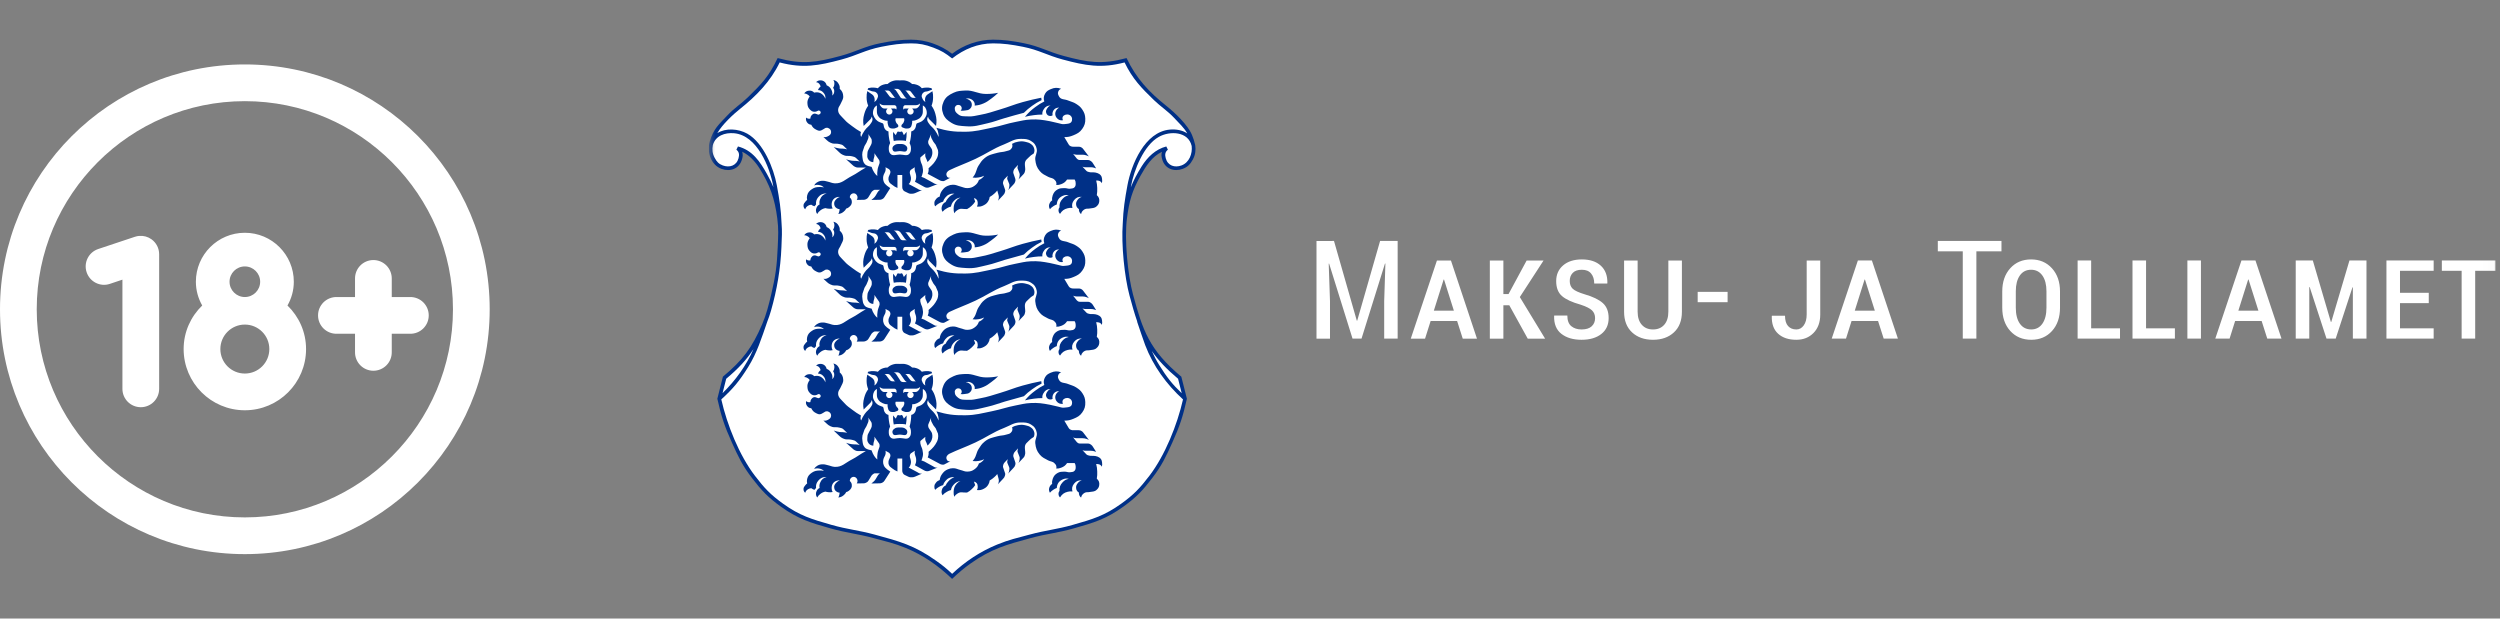
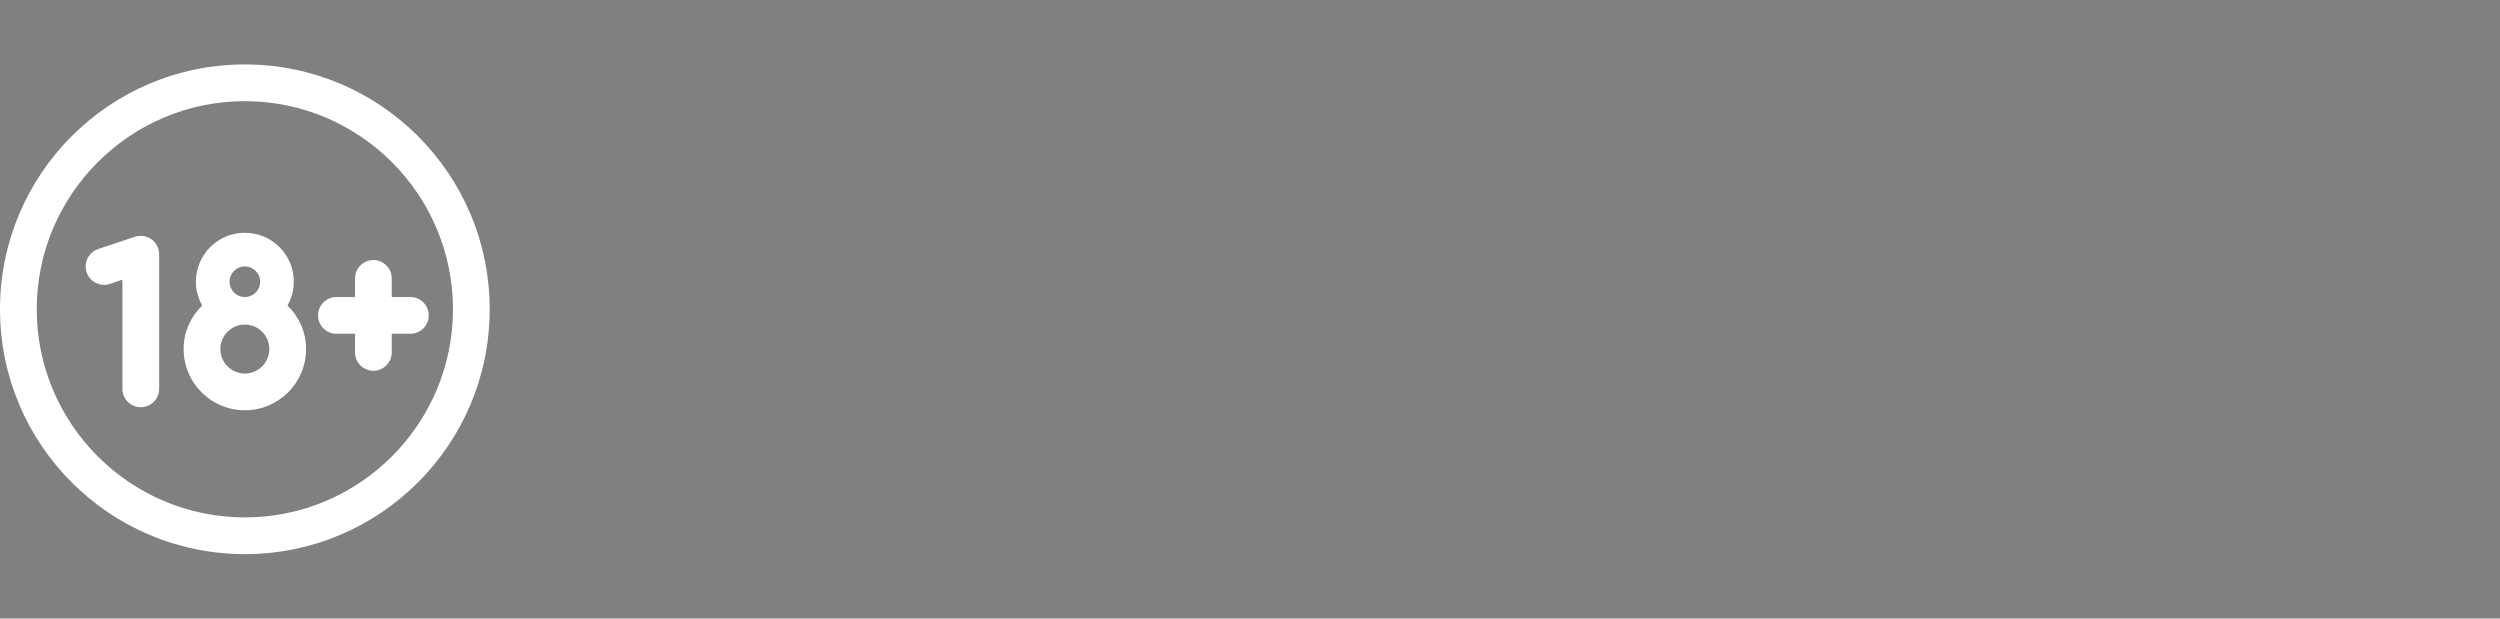
<svg xmlns="http://www.w3.org/2000/svg" width="194" height="48" viewBox="0 0 194 48" fill="none">
  <rect x="0" y="0" width="194" height="48" fill="#808080" stroke="none" />
  <g clip-path="url(#clip0_1150_5138)">
    <mask id="mask0_1150_5138" style="mask-type:luminance" maskUnits="userSpaceOnUse" x="55" y="0" width="139" height="48">
      <path d="M193.977 0H55V48H193.977V0Z" fill="white" />
    </mask>
    <g mask="url(#mask0_1150_5138)">
      <path d="M193.642 20.214H189.487V21.015H191.023V26.278H192.075V21.015H193.642V20.214ZM188.472 22.723H186.239V21.015H188.852V20.214H185.188V26.278H188.852V25.477H186.239V23.525H188.472V22.723ZM179.475 20.214H178.148V26.278H179.2V22.276L179.23 22.27L180.537 26.278H181.25L182.551 22.297L182.582 22.301V26.278H183.639V20.214H182.317L180.906 24.983H180.875L179.475 20.214ZM174.457 21.693H174.488L175.253 24.108H173.696L174.457 21.693ZM175.94 26.278H177.044L175.024 20.214H173.937L171.906 26.278H173.015L173.446 24.909H175.503L175.94 26.278ZM170.793 20.214H169.741V26.278H170.793V20.214ZM166.534 20.214H165.482V26.278H168.772V25.477H166.534V20.214ZM162.274 20.214H161.223V26.278H164.513V25.477H162.274V20.214ZM158.805 23.872C158.805 24.401 158.7 24.816 158.49 25.116C158.28 25.415 157.991 25.565 157.623 25.565C157.245 25.565 156.951 25.415 156.741 25.116C156.531 24.817 156.426 24.402 156.426 23.872V22.605C156.426 22.086 156.531 21.677 156.739 21.38C156.947 21.082 157.238 20.933 157.613 20.933C157.984 20.933 158.275 21.082 158.488 21.38C158.699 21.677 158.805 22.086 158.805 22.605V23.872ZM159.856 22.613C159.856 21.875 159.647 21.276 159.231 20.818C158.815 20.36 158.275 20.131 157.613 20.131C156.947 20.131 156.407 20.36 155.995 20.818C155.581 21.276 155.375 21.875 155.375 22.613V23.879C155.375 24.625 155.583 25.226 155.997 25.682C156.412 26.138 156.954 26.367 157.624 26.367C158.287 26.367 158.825 26.139 159.238 25.682C159.65 25.226 159.857 24.625 159.857 23.879L159.856 22.613ZM155.314 18.699H150.374V19.501H152.311V26.278H153.367V19.501H155.314V18.699ZM144.691 21.693H144.722L145.487 24.108H143.93L144.691 21.693ZM146.175 26.278H147.278L145.259 20.214H144.171L142.141 26.278H143.249L143.681 24.909H145.737L146.175 26.278ZM140.198 24.401C140.198 24.755 140.123 25.037 139.971 25.249C139.82 25.46 139.629 25.566 139.397 25.566C139.126 25.566 138.912 25.477 138.754 25.3C138.596 25.124 138.517 24.856 138.517 24.499H137.502L137.491 24.53C137.474 25.13 137.638 25.586 137.984 25.899C138.329 26.212 138.8 26.367 139.397 26.367C139.939 26.367 140.382 26.191 140.73 25.837C141.076 25.483 141.251 25.007 141.251 24.41V20.215H140.199L140.198 24.401ZM134.062 22.651H131.74V23.452H134.062V22.651ZM129.464 20.215V24.183C129.464 24.621 129.357 24.96 129.144 25.202C128.93 25.445 128.639 25.566 128.272 25.566C127.908 25.566 127.617 25.444 127.403 25.202C127.188 24.96 127.08 24.621 127.08 24.183V20.215H126.029V24.192C126.029 24.876 126.236 25.409 126.648 25.792C127.062 26.175 127.603 26.367 128.273 26.367C128.942 26.367 129.484 26.175 129.897 25.792C130.31 25.409 130.516 24.876 130.516 24.192V20.215H129.465H129.464ZM123.515 25.322C123.337 25.485 123.075 25.566 122.728 25.566C122.405 25.566 122.141 25.481 121.935 25.313C121.728 25.144 121.625 24.868 121.625 24.486H120.615L120.6 24.517C120.582 25.138 120.772 25.602 121.167 25.908C121.563 26.215 122.083 26.367 122.728 26.367C123.37 26.367 123.881 26.217 124.261 25.918C124.641 25.619 124.831 25.207 124.831 24.684C124.831 24.175 124.68 23.787 124.378 23.518C124.076 23.25 123.608 23.023 122.973 22.839C122.501 22.695 122.189 22.55 122.039 22.404C121.888 22.258 121.812 22.056 121.812 21.799C121.812 21.548 121.888 21.341 122.044 21.178C122.198 21.014 122.435 20.933 122.754 20.933C123.07 20.933 123.309 21.03 123.47 21.226C123.631 21.421 123.712 21.679 123.712 22H124.722L124.732 21.97C124.746 21.393 124.577 20.943 124.225 20.618C123.873 20.294 123.382 20.131 122.754 20.131C122.144 20.131 121.658 20.285 121.299 20.593C120.94 20.902 120.76 21.308 120.76 21.81C120.76 22.326 120.91 22.715 121.211 22.975C121.511 23.234 121.991 23.456 122.65 23.64C123.081 23.782 123.376 23.93 123.537 24.083C123.698 24.237 123.779 24.439 123.779 24.688C123.779 24.948 123.69 25.158 123.514 25.321L123.515 25.322ZM118.552 26.279H119.9L117.938 23.052L119.78 20.215H118.468L117.063 22.817H116.662V20.215H115.611V26.279H116.662V23.687H117.12L118.552 26.279ZM112.026 21.694H112.057L112.821 24.109H111.265L112.026 21.694ZM113.509 26.279H114.613L112.593 20.215H111.506L109.476 26.279H110.584L111.017 24.91H113.072L113.509 26.279ZM102.16 18.7V26.279H103.207V23.369L103.108 20.46L103.139 20.454L104.956 26.278H105.654L107.475 20.448L107.507 20.454L107.413 23.368V26.278H108.458V18.699H107.095L105.32 24.883H105.288L103.518 18.699L102.16 18.7Z" fill="white" />
      <path d="M73.886 4.353C73.392 3.966 73.07 3.785 72.484 3.564C71.823 3.314 71.358 3.223 70.707 3.223C69.917 3.223 69.261 3.312 68.356 3.491C67.117 3.738 66.472 4.156 65.269 4.478C64.061 4.804 63.344 5.014 62.094 4.945C61.435 4.909 61.062 4.848 60.426 4.676C60.139 5.281 59.943 5.61 59.547 6.147C59.066 6.799 58.711 7.1 58.13 7.664C57.55 8.224 57.123 8.433 56.577 9.027C56.076 9.572 55.73 9.864 55.438 10.544C55.274 10.924 55.14 11.152 55.15 11.566C55.157 11.864 55.183 12.05 55.329 12.31C55.51 12.63 55.698 12.795 56.039 12.93C56.333 13.044 56.55 13.102 56.846 12.993C57.175 12.87 57.355 12.66 57.447 12.319C57.501 12.12 57.524 11.982 57.447 11.79C57.394 11.66 57.341 11.59 57.231 11.503C57.518 11.578 57.677 11.645 57.93 11.798C58.252 11.994 58.396 12.165 58.648 12.445C58.996 12.832 59.13 13.103 59.384 13.557C60.056 14.764 60.283 15.561 60.461 16.93C60.573 17.795 60.532 18.294 60.497 19.165C60.437 20.629 60.323 21.462 59.986 22.887C59.767 23.813 59.653 24.347 59.276 25.22C58.49 27.048 57.754 28.036 56.227 29.312L55.813 30.945C56.112 32.283 56.361 33.031 56.926 34.282C57.429 35.396 57.726 36.039 58.469 37.009C59.206 37.973 59.694 38.49 60.678 39.199C61.995 40.147 62.928 40.425 64.488 40.867C65.754 41.226 66.544 41.27 67.835 41.621C68.824 41.889 69.406 42.007 70.348 42.393C71.252 42.763 71.739 43.048 72.536 43.614C73.093 44.007 73.394 44.254 73.886 44.726C74.378 44.254 74.677 44.007 75.234 43.614C76.033 43.049 76.519 42.763 77.423 42.393C78.366 42.007 78.946 41.889 79.936 41.621C81.227 41.271 82.016 41.226 83.282 40.867C84.842 40.425 85.775 40.147 87.092 39.199C88.077 38.49 88.564 37.973 89.301 37.009C90.044 36.039 90.342 35.396 90.844 34.282C91.409 33.031 91.658 32.282 91.957 30.945L91.544 29.312C90.016 28.037 89.28 27.049 88.493 25.22C88.118 24.348 88.484 25.149 87.785 22.887C87.522 22.039 87.333 20.628 87.273 19.165C87.238 18.294 87.197 17.795 87.31 16.93C87.487 15.561 87.713 14.763 88.385 13.557C88.64 13.103 88.774 12.832 89.122 12.445C89.373 12.165 89.517 11.994 89.839 11.798C90.093 11.645 90.252 11.578 90.539 11.503C90.43 11.59 90.377 11.66 90.324 11.79C90.246 11.982 90.27 12.12 90.324 12.319C90.417 12.66 90.595 12.869 90.925 12.993C91.221 13.102 91.438 13.044 91.733 12.93C92.075 12.796 92.262 12.631 92.442 12.31C92.587 12.05 92.614 11.864 92.621 11.566C92.631 11.152 92.498 10.924 92.335 10.544C92.042 9.864 91.695 9.572 91.194 9.027C90.65 8.434 90.221 8.224 89.643 7.664C89.061 7.1 88.705 6.799 88.225 6.147C87.829 5.61 87.631 5.281 87.346 4.676C86.71 4.848 86.335 4.909 85.677 4.945C84.426 5.014 83.71 4.804 82.5 4.478C81.298 4.156 80.654 3.738 79.414 3.491C78.509 3.312 77.853 3.223 77.064 3.223C76.412 3.223 75.947 3.314 75.288 3.564C74.699 3.785 74.379 3.966 73.886 4.353Z" fill="white" />
      <path d="M70.354 32.323C70.358 32.528 70.34 32.737 70.299 32.94C70.141 32.899 69.989 32.899 69.827 32.899C69.668 32.899 69.511 32.901 69.355 32.94C69.308 32.703 69.297 32.472 69.3 32.235L69.513 32.489C69.534 32.445 69.624 32.217 69.674 32.205L69.686 32.201C69.746 32.232 69.762 32.229 69.829 32.229C69.897 32.229 69.914 32.232 69.978 32.197C70.034 32.221 70.068 32.334 70.092 32.381C70.11 32.419 70.127 32.46 70.14 32.488L70.355 32.234L70.354 32.323Z" fill="#003087" />
      <path d="M77.457 29.199C77.091 29.269 76.877 29.287 76.503 29.287C75.868 29.285 75.531 28.982 74.898 29.021C74.539 29.044 74.32 29.041 73.996 29.193C73.631 29.365 73.389 29.515 73.223 29.886C73.072 30.227 73.062 30.493 73.193 30.843C73.321 31.18 73.555 31.36 73.823 31.524C74.221 31.77 74.5 31.761 74.966 31.799C75.621 31.849 75.981 31.711 76.613 31.568C77.155 31.446 77.445 31.314 77.977 31.16C78.551 30.992 78.876 30.902 79.454 30.747C79.684 30.523 79.826 30.402 80.087 30.213C80.361 30.017 80.525 29.916 80.827 29.765L80.802 29.579C80.238 29.69 79.922 29.765 79.367 29.917C78.676 30.108 78.305 30.283 77.619 30.487C77.007 30.667 76.667 30.8 76.041 30.912C75.687 30.974 75.487 31.048 75.127 31.027C74.815 31.01 74.578 31.06 74.34 30.855C74.219 30.752 74.13 30.683 74.102 30.529C74.082 30.422 74.074 30.344 74.135 30.257C74.19 30.176 74.257 30.139 74.354 30.136C74.477 30.134 74.576 30.195 74.616 30.311C74.649 30.417 74.623 30.513 74.538 30.583C74.67 30.595 74.748 30.594 74.877 30.573C75.032 30.548 75.139 30.557 75.254 30.453C75.361 30.358 75.411 30.267 75.413 30.125C75.414 29.959 75.343 29.844 75.207 29.751C75.117 29.69 75.052 29.67 74.943 29.666C75.101 29.614 75.22 29.622 75.369 29.698C75.446 29.738 75.489 29.771 75.544 29.842C75.629 29.952 75.656 30.052 75.636 30.192C75.914 30.166 76.074 30.128 76.329 30.02C76.59 29.908 76.715 29.8 76.943 29.634C77.154 29.478 77.268 29.381 77.458 29.199H77.457Z" fill="#003087" />
      <path d="M69.831 33.17C69.645 33.17 69.508 33.17 69.37 33.296C69.332 33.327 69.308 33.349 69.285 33.391C69.236 33.482 69.244 33.564 69.286 33.658C69.376 33.851 69.616 33.722 69.831 33.722C70.045 33.722 70.285 33.851 70.375 33.658C70.416 33.564 70.424 33.482 70.375 33.391C70.351 33.349 70.327 33.327 70.291 33.296C70.152 33.17 70.016 33.17 69.831 33.17Z" fill="#003087" />
      <path d="M79.805 34.237C79.693 34.354 79.596 34.411 79.549 34.566C79.517 34.671 79.535 34.847 79.535 34.847L79.555 35.063C79.565 35.157 79.559 35.213 79.533 35.303C79.511 35.385 79.499 35.435 79.441 35.496L79.029 35.934C79.08 35.844 79.1 35.785 79.116 35.683C79.13 35.581 79.142 35.517 79.103 35.42L78.968 35.075C78.944 35.019 78.962 34.979 78.971 34.919C78.978 34.871 78.983 34.853 79.001 34.792L78.77 35.039C78.714 35.101 78.683 35.142 78.656 35.223C78.629 35.311 78.617 35.372 78.646 35.46L78.789 35.884C78.814 35.956 78.801 36.004 78.783 36.08C78.756 36.185 78.716 36.237 78.641 36.316L78.23 36.752C78.283 36.663 78.301 36.605 78.316 36.502C78.332 36.4 78.343 36.333 78.303 36.237L78.169 35.913C78.146 35.855 78.165 35.817 78.173 35.756C78.18 35.706 78.184 35.688 78.204 35.63L77.972 35.87C77.915 35.931 77.885 35.975 77.859 36.053C77.83 36.141 77.82 36.206 77.849 36.293L77.992 36.714C78.017 36.787 78.002 36.836 77.985 36.909C77.958 37.014 77.919 37.07 77.844 37.149L77.433 37.585C77.471 37.514 77.487 37.474 77.5 37.395C77.516 37.299 77.516 37.237 77.489 37.144L77.389 36.784C77.307 36.885 77.254 36.94 77.157 37.027C77.028 37.141 76.948 37.2 76.799 37.286C76.783 37.424 76.754 37.506 76.679 37.626C76.587 37.772 76.502 37.842 76.351 37.924C76.163 38.026 76.022 38.052 75.81 38.029C75.865 37.926 75.88 37.852 75.871 37.734C75.861 37.632 75.85 37.559 75.78 37.482C75.719 37.416 75.665 37.387 75.575 37.374C75.594 37.422 75.602 37.448 75.62 37.495C75.641 37.552 75.653 37.587 75.674 37.646C75.579 37.789 75.515 37.862 75.39 37.975C75.266 38.09 75.189 38.144 75.042 38.223C74.932 38.221 74.867 38.217 74.757 38.215C74.672 38.209 74.621 38.192 74.537 38.203C74.437 38.218 74.385 38.247 74.297 38.303C74.183 38.373 74.124 38.431 74.052 38.549C74.008 38.406 73.997 38.321 74.002 38.172C74.014 37.917 74.055 37.748 74.222 37.559C74.321 37.444 74.397 37.389 74.537 37.331C74.298 37.362 74.151 37.441 73.991 37.626C73.877 37.757 73.831 37.856 73.795 38.029C73.666 38.063 73.594 38.093 73.48 38.16C73.33 38.245 73.251 38.306 73.141 38.432C73.061 38.295 73.046 38.184 73.086 38.029C73.111 37.92 73.144 37.856 73.226 37.778C73.278 37.728 73.313 37.707 73.38 37.678C73.439 37.549 73.482 37.478 73.576 37.373C73.728 37.201 73.844 37.117 74.058 37.035C73.903 37.014 73.807 37.029 73.664 37.087C73.524 37.148 73.457 37.213 73.357 37.33C73.266 37.438 73.225 37.512 73.185 37.646C73.049 37.684 72.974 37.715 72.855 37.789C72.735 37.859 72.671 37.908 72.572 38.01C72.513 37.914 72.499 37.844 72.507 37.733C72.517 37.607 72.563 37.533 72.644 37.438C72.729 37.339 72.799 37.294 72.922 37.25C72.951 37.043 73.001 36.921 73.129 36.752C73.255 36.588 73.355 36.505 73.544 36.422C73.691 36.357 73.784 36.34 73.943 36.334C74.181 36.324 74.307 36.419 74.537 36.473C74.742 36.52 74.852 36.602 75.063 36.596C75.296 36.59 75.443 36.55 75.631 36.409C75.807 36.281 75.891 36.167 75.964 35.962C76.053 35.928 76.101 35.901 76.177 35.843C76.265 35.775 76.31 35.725 76.373 35.635C76.22 35.706 76.126 35.738 75.958 35.767C75.772 35.799 75.662 35.799 75.475 35.775C75.516 35.725 75.538 35.7 75.576 35.647C75.775 35.366 75.754 35.136 75.936 34.847C76.093 34.6 76.181 34.453 76.407 34.268C76.734 33.999 77.003 33.963 77.412 33.852C77.676 33.78 77.841 33.808 78.101 33.721C78.236 33.674 78.339 33.684 78.438 33.579C78.508 33.508 78.546 33.453 78.559 33.353C78.569 33.278 78.563 33.231 78.534 33.164C78.706 33.063 78.813 33.026 79.005 32.991C79.241 32.95 79.386 32.956 79.619 33.014C79.761 33.049 79.849 33.069 79.968 33.152C80.09 33.235 80.161 33.301 80.219 33.434C80.293 33.604 80.293 33.739 80.219 33.908C80.042 34.014 79.947 34.086 79.804 34.235L79.805 34.237Z" fill="#003087" />
-       <path d="M85.522 35.89C85.504 35.77 85.49 35.697 85.417 35.604C85.342 35.508 85.239 35.467 85.158 35.429C85.081 35.394 84.921 35.373 84.836 35.373H84.737C84.645 35.373 84.591 35.376 84.503 35.35C84.417 35.326 84.36 35.315 84.299 35.253L84 34.935C84.041 34.955 84.072 34.962 84.119 34.97C84.16 34.976 84.184 34.979 84.225 34.979H84.653C84.747 34.979 84.8 34.991 84.892 35.013C84.959 35.028 84.995 35.04 85.06 35.066L84.831 34.702C84.777 34.616 84.746 34.565 84.663 34.505C84.58 34.447 84.519 34.418 84.415 34.418H83.88C83.793 34.418 83.735 34.424 83.657 34.383C83.582 34.345 83.557 34.298 83.503 34.234L83.27 33.939C83.323 33.968 83.357 33.977 83.414 33.992C83.463 34 83.49 34.006 83.54 34.006H84.009C84.123 34.006 84.189 34.024 84.297 34.055C84.377 34.082 84.422 34.099 84.497 34.14L84.062 33.57C84.017 33.512 83.987 33.479 83.923 33.445C83.85 33.402 83.799 33.386 83.714 33.386H83.3C83.22 33.386 83.169 33.385 83.097 33.352C83.021 33.317 82.975 33.291 82.935 33.221L82.59 32.642C82.871 32.639 83.037 32.608 83.296 32.499C83.599 32.373 83.787 32.278 83.977 32.012C84.169 31.744 84.231 31.53 84.218 31.199C84.206 30.922 84.15 30.755 83.999 30.522C83.857 30.301 83.73 30.205 83.51 30.063C83.29 29.919 83.13 29.904 82.888 29.801C82.612 29.681 82.325 29.754 82.183 29.488C82.117 29.365 82.068 29.27 82.111 29.135C82.152 29.009 82.225 28.936 82.349 28.892C82.054 28.787 81.832 28.793 81.543 28.919C81.343 29.007 81.213 29.076 81.103 29.266C80.984 29.474 80.965 29.649 81.038 29.876C80.756 30.019 80.605 30.116 80.35 30.303C80 30.563 79.817 30.735 79.535 31.068C79.807 31.001 79.963 30.972 80.241 30.936C80.491 30.904 80.634 30.895 80.887 30.892C80.875 30.749 80.894 30.659 80.962 30.532C81.085 30.303 81.273 30.187 81.533 30.183C81.419 30.226 81.358 30.276 81.287 30.375C81.192 30.509 81.129 30.633 81.192 30.785C81.246 30.916 81.343 30.994 81.486 31.001C81.565 31.007 81.616 30.992 81.684 30.948C81.663 30.86 81.664 30.805 81.686 30.718C81.746 30.484 81.947 30.341 82.188 30.358C82.113 30.394 82.076 30.426 82.021 30.49C81.858 30.68 81.839 30.93 81.988 31.133C82.113 31.302 82.284 31.369 82.49 31.331C82.459 31.277 82.447 31.239 82.446 31.176C82.445 30.992 82.633 30.881 82.819 30.881C83.018 30.884 83.184 31.027 83.193 31.226C83.212 31.627 82.87 31.596 82.59 31.632C82.408 31.659 82.305 31.595 82.126 31.56C81.866 31.51 81.725 31.454 81.464 31.407C80.891 31.3 80.558 31.246 79.976 31.276C79.521 31.299 79.268 31.375 78.82 31.461C78.095 31.601 77.706 31.764 76.982 31.91C76.176 32.07 75.718 32.217 74.897 32.225C74.018 32.236 73.507 32.167 72.665 31.922C72.756 32.083 72.791 32.187 72.82 32.368C72.836 32.47 72.834 32.529 72.834 32.632C72.749 32.424 72.686 32.313 72.56 32.129C72.393 31.881 72.21 31.807 72.057 31.549C72.022 31.486 71.991 31.454 71.969 31.385C71.949 31.312 71.943 31.265 71.96 31.189C71.973 31.13 71.989 31.095 72.025 31.046C72.025 31.101 72.033 31.134 72.056 31.18C72.075 31.211 72.087 31.23 72.112 31.254L72.637 31.779C72.697 31.417 72.685 31.191 72.585 30.838C72.51 30.575 72.443 30.43 72.287 30.204C72.374 29.97 72.401 29.824 72.407 29.57C72.411 29.378 72.401 29.268 72.356 29.08C72.241 29.148 72.178 29.19 72.069 29.27C71.997 29.324 71.942 29.343 71.887 29.415C71.823 29.499 71.8 29.562 71.785 29.667C71.773 29.764 71.779 29.822 71.808 29.913C71.701 29.849 71.645 29.786 71.59 29.673C71.537 29.564 71.502 29.486 71.535 29.369C71.56 29.281 71.598 29.237 71.667 29.179C71.773 29.086 71.88 29.121 72.014 29.077C72.139 29.034 72.21 29.008 72.332 28.957C72.326 28.932 72.32 28.919 72.311 28.895C72.3 28.875 72.291 28.862 72.277 28.842C72.096 28.796 71.985 28.787 71.796 28.803C71.693 28.811 71.635 28.822 71.535 28.848C71.4 28.697 71.291 28.626 71.097 28.565C70.977 28.527 70.904 28.518 70.781 28.521C70.623 28.383 70.512 28.322 70.311 28.267C70.128 28.218 70.016 28.239 69.829 28.239C69.639 28.239 69.528 28.217 69.345 28.267C69.145 28.323 69.031 28.383 68.876 28.521C68.751 28.518 68.678 28.527 68.558 28.565C68.365 28.626 68.254 28.697 68.122 28.848C68.02 28.822 67.962 28.811 67.861 28.803C67.671 28.787 67.561 28.796 67.379 28.842C67.367 28.86 67.361 28.872 67.35 28.891C67.338 28.917 67.332 28.93 67.324 28.956C67.446 29.007 67.516 29.034 67.642 29.076C67.776 29.12 67.882 29.084 67.99 29.178C68.061 29.236 68.097 29.28 68.121 29.368C68.154 29.485 68.118 29.564 68.066 29.672C68.01 29.785 67.957 29.848 67.847 29.912C67.877 29.821 67.883 29.763 67.87 29.666C67.856 29.561 67.832 29.498 67.768 29.415C67.713 29.343 67.659 29.324 67.587 29.269C67.479 29.189 67.415 29.146 67.301 29.073C67.257 29.263 67.245 29.375 67.248 29.569C67.254 29.823 67.283 29.968 67.371 30.203C67.213 30.429 67.146 30.573 67.07 30.837C66.971 31.19 66.959 31.415 67.021 31.778L67.544 31.253C67.57 31.229 67.581 31.21 67.599 31.179C67.622 31.132 67.631 31.1 67.631 31.045C67.669 31.094 67.684 31.128 67.697 31.188C67.713 31.263 67.707 31.31 67.687 31.384C67.665 31.453 67.635 31.485 67.599 31.548C67.447 31.806 67.263 31.879 67.096 32.128C66.971 32.311 66.909 32.426 66.822 32.63C66.789 32.559 66.779 32.513 66.777 32.434C66.777 32.359 66.787 32.315 66.814 32.247C66.535 32.087 66.38 31.985 66.123 31.788C65.879 31.602 65.723 31.507 65.522 31.276C65.282 31.001 65.001 30.838 65.041 30.478C65.062 30.291 65.172 30.214 65.241 30.04C65.329 29.824 65.446 29.707 65.435 29.474C65.424 29.222 65.346 29.06 65.162 28.891C65.176 28.746 65.156 28.652 65.084 28.521C64.988 28.343 64.868 28.253 64.668 28.205C64.736 28.317 64.755 28.401 64.746 28.532C64.739 28.648 64.713 28.719 64.648 28.816C64.717 28.909 64.739 28.985 64.736 29.101C64.73 29.236 64.686 29.327 64.581 29.417C64.614 29.233 64.593 29.111 64.505 28.948C64.415 28.782 64.321 28.693 64.146 28.62C64.094 28.386 63.903 28.235 63.664 28.237C63.521 28.239 63.427 28.278 63.326 28.379C63.453 28.396 63.536 28.447 63.608 28.552C63.649 28.614 63.667 28.657 63.675 28.728C63.625 28.761 63.602 28.784 63.565 28.828C63.52 28.883 63.5 28.922 63.478 28.991C63.664 28.999 63.784 29.058 63.903 29.199C64.03 29.345 64.069 29.48 64.047 29.669C64.008 29.557 63.973 29.494 63.894 29.407C63.698 29.193 63.464 29.123 63.183 29.19C63.07 29.07 62.953 29.026 62.789 29.036C62.618 29.048 62.503 29.112 62.407 29.256C62.518 29.26 62.586 29.281 62.678 29.343C62.752 29.387 62.787 29.423 62.836 29.492C62.789 29.548 62.766 29.582 62.734 29.649C62.666 29.79 62.646 29.887 62.657 30.042C62.669 30.214 62.699 30.327 62.809 30.456C62.929 30.598 63.042 30.684 63.226 30.676C63.286 30.672 63.321 30.662 63.379 30.643C63.443 30.623 63.475 30.573 63.542 30.58C63.706 30.599 63.762 30.818 63.542 30.894C63.484 30.915 63.449 30.874 63.389 30.862C63.314 30.844 63.277 30.809 63.201 30.818C63.102 30.826 63.044 30.872 62.98 30.949C62.913 31.029 62.889 31.096 62.888 31.201C62.814 31.223 62.763 31.223 62.691 31.201C62.636 31.183 62.603 31.164 62.559 31.124C62.522 31.265 62.543 31.376 62.627 31.496C62.712 31.615 62.809 31.669 62.953 31.679C63.048 31.875 63.153 31.978 63.348 32.071C63.443 32.117 63.503 32.15 63.608 32.148C63.74 32.144 63.798 32.071 63.916 32.016C63.994 31.981 64.026 31.928 64.113 31.919C64.204 31.907 64.265 31.923 64.341 31.972C64.449 32.045 64.497 32.138 64.493 32.267C64.49 32.434 64.368 32.521 64.216 32.595C64.101 32.646 64.017 32.658 63.894 32.632L64.166 32.886C64.26 32.971 64.317 33.017 64.431 33.07C64.551 33.125 64.63 33.152 64.761 33.152L64.812 33.151C64.943 33.151 65.017 33.151 65.141 33.184C65.275 33.215 65.366 33.228 65.461 33.324L65.743 33.599C65.672 33.572 65.628 33.562 65.552 33.552C65.491 33.54 65.456 33.534 65.395 33.534H65.328C65.185 33.534 65.103 33.52 64.962 33.487C64.854 33.463 64.796 33.446 64.694 33.411L65.138 33.832C65.228 33.919 65.287 33.964 65.401 34.017C65.524 34.071 65.6 34.098 65.731 34.098H65.784C65.912 34.098 65.988 34.098 66.115 34.131C66.246 34.162 66.336 34.178 66.436 34.27L66.722 34.545C66.652 34.519 66.608 34.51 66.532 34.498C66.47 34.486 66.436 34.484 66.375 34.484H66.287C66.144 34.484 66.062 34.466 65.921 34.438C65.813 34.411 65.755 34.397 65.653 34.358L66.166 34.817C66.231 34.876 66.269 34.91 66.348 34.946C66.433 34.983 66.485 35.004 66.576 35.004H67.187C66.67 35.29 66.532 35.439 66.079 35.671C65.584 35.924 65.322 36.264 64.767 36.228C64.553 36.214 64.442 36.141 64.233 36.097C64.096 36.067 64.02 36.032 63.883 36.03C63.699 36.03 63.581 36.044 63.425 36.14C63.304 36.214 63.245 36.272 63.173 36.391C63.313 36.341 63.407 36.332 63.556 36.359C63.72 36.385 63.814 36.432 63.939 36.542C63.816 36.516 63.746 36.507 63.62 36.51C63.374 36.516 63.213 36.536 63.01 36.674C62.811 36.811 62.691 36.93 62.636 37.166C62.606 37.298 62.606 37.383 62.636 37.515C62.575 37.56 62.543 37.594 62.495 37.654C62.416 37.755 62.355 37.816 62.352 37.941C62.349 38.07 62.387 38.157 62.484 38.24C62.531 38.102 62.598 38.023 62.723 37.953C62.808 37.907 62.866 37.889 62.966 37.886C63.001 37.915 63.021 37.93 63.062 37.953C63.115 37.983 63.147 37.994 63.205 38.008L63.325 37.866C63.304 37.635 63.352 37.477 63.5 37.295C63.675 37.086 63.871 36.998 64.146 37.013C63.891 37.083 63.74 37.217 63.643 37.459C63.583 37.608 63.574 37.707 63.6 37.866C63.486 37.924 63.428 37.985 63.372 38.099C63.287 38.28 63.298 38.444 63.413 38.607C63.486 38.48 63.546 38.415 63.664 38.324C63.798 38.225 63.891 38.181 64.055 38.149C64.14 38.175 64.19 38.183 64.278 38.193C64.409 38.207 64.485 38.203 64.614 38.181C64.561 38.085 64.543 38.021 64.537 37.909C64.525 37.64 64.64 37.416 64.888 37.319C64.993 37.279 65.062 37.27 65.172 37.287C65.058 37.318 64.994 37.355 64.912 37.44C64.783 37.568 64.704 37.688 64.737 37.867C64.76 38.004 64.816 38.088 64.933 38.161C65.008 38.208 65.062 38.226 65.152 38.229C65.151 38.299 65.146 38.337 65.128 38.404C65.111 38.486 65.094 38.529 65.053 38.606C65.228 38.586 65.334 38.542 65.468 38.43C65.564 38.351 65.609 38.294 65.666 38.185C65.757 38.162 65.809 38.135 65.885 38.074C66.04 37.949 66.129 37.808 66.099 37.61C66.081 37.487 66.041 37.414 65.95 37.332C65.931 37.16 66.073 37.005 66.245 37.003C66.428 37.003 66.567 37.187 66.54 37.368C66.531 37.429 66.517 37.463 66.479 37.514L67.011 37.507C67.092 37.505 67.142 37.493 67.215 37.455C67.3 37.414 67.346 37.38 67.392 37.3L67.606 36.947C67.645 36.882 67.673 36.848 67.737 36.804C67.796 36.76 67.833 36.728 67.907 36.73L68.29 36.734C68.246 36.76 68.222 36.777 68.186 36.815C68.155 36.848 68.137 36.864 68.114 36.906L67.942 37.195C67.889 37.286 67.843 37.327 67.767 37.396C67.713 37.449 67.679 37.475 67.618 37.519L68.252 37.507C68.337 37.507 68.385 37.495 68.459 37.459C68.541 37.418 68.588 37.379 68.637 37.3L69.086 36.599C68.989 36.514 68.671 36.36 68.578 36.097C68.537 35.986 68.522 35.915 68.528 35.796C68.531 35.697 68.549 35.641 68.583 35.544C68.615 35.451 68.663 35.413 68.692 35.32C68.715 35.247 68.727 35.206 68.729 35.13C68.729 35.072 68.727 35.037 68.712 34.979L68.945 35.107C68.999 35.137 69.028 35.162 69.06 35.218C69.092 35.277 69.1 35.318 69.095 35.382C69.092 35.449 69.062 35.481 69.042 35.546C69.005 35.651 68.96 35.701 68.948 35.811C68.937 35.919 68.94 35.992 68.986 36.094C69.041 36.223 69.132 36.262 69.243 36.352C69.384 36.465 69.477 36.518 69.643 36.587V35.584H70.014V36.512C70.014 36.597 70.023 36.649 70.067 36.72C70.101 36.784 70.133 36.819 70.198 36.852L70.493 36.995C70.598 37.043 70.673 37.043 70.788 37.038C70.882 37.033 70.934 37.018 71.019 36.983L71.551 36.752C71.483 36.761 71.443 36.758 71.375 36.74C71.302 36.723 71.269 36.688 71.202 36.65L70.513 36.282C70.595 36.215 70.633 36.141 70.664 36.034C70.694 35.943 70.694 35.885 70.688 35.788C70.679 35.694 70.652 35.648 70.633 35.558C70.619 35.502 70.601 35.473 70.601 35.417C70.598 35.359 70.601 35.326 70.621 35.274C70.641 35.231 70.651 35.201 70.692 35.175L70.987 34.979C70.978 35.029 70.975 35.057 70.975 35.111C70.975 35.175 70.984 35.21 70.997 35.275C71.013 35.354 71.042 35.391 71.062 35.47C71.083 35.555 71.095 35.605 71.095 35.69C71.098 35.856 71.07 35.956 70.997 36.104L71.708 36.498C71.779 36.536 71.823 36.56 71.905 36.566C71.983 36.574 72.03 36.572 72.103 36.542L72.758 36.285C72.688 36.297 72.646 36.293 72.582 36.276C72.506 36.256 72.474 36.223 72.407 36.185L71.73 35.814C71.689 35.791 71.663 35.786 71.621 35.772C71.574 35.754 71.549 35.742 71.499 35.727C71.531 35.677 71.537 35.649 71.554 35.596C71.58 35.52 71.595 35.476 71.609 35.397C71.642 35.218 71.621 35.107 71.586 34.929C71.554 34.742 71.467 34.658 71.436 34.471C71.419 34.418 71.413 34.386 71.416 34.331C71.417 34.276 71.407 34.231 71.448 34.198L71.806 33.899C71.796 33.952 71.793 33.984 71.796 34.04C71.796 34.083 71.797 34.107 71.806 34.15C71.823 34.234 71.861 34.276 71.893 34.357C71.928 34.442 71.948 34.492 71.981 34.579C72.039 34.524 72.07 34.489 72.123 34.422C72.212 34.311 72.264 34.244 72.307 34.107C72.346 33.995 72.357 33.925 72.352 33.808C72.343 33.686 72.333 33.609 72.267 33.508L72.091 33.247C72.048 33.183 72.033 33.134 72.027 33.058C72.018 32.955 72.048 32.898 72.091 32.801L72.267 32.394C72.244 32.468 72.237 32.517 72.246 32.593C72.254 32.648 72.261 32.684 72.287 32.733L72.428 32.999L72.609 33.235L72.787 33.648C72.813 33.796 72.813 33.887 72.787 34.036C72.751 34.22 72.69 34.313 72.593 34.477C72.436 34.742 72.153 34.965 72.056 35.061C72.056 35.061 72.066 35.137 72.065 35.187C72.062 35.309 72.038 35.379 71.99 35.494L72.906 35.984C72.979 36.023 73.023 36.046 73.103 36.055C73.18 36.061 73.234 36.066 73.303 36.028L73.751 35.789C73.686 35.812 73.636 35.809 73.575 35.778C73.505 35.745 73.481 35.695 73.455 35.625C73.39 35.453 73.521 35.284 73.672 35.211C74.284 34.916 74.924 34.694 75.705 34.329C76.582 33.916 77.02 33.561 77.923 33.205C78.41 33.015 78.672 32.781 79.196 32.781C79.522 32.781 79.739 32.775 80.016 32.95C80.15 33.035 80.227 33.091 80.315 33.222C80.393 33.338 80.416 33.418 80.447 33.552C80.522 33.876 80.303 34.065 80.337 34.393C80.378 34.763 80.449 34.995 80.687 35.278C80.886 35.515 81.069 35.578 81.34 35.727C81.523 35.824 81.679 35.797 81.824 35.946C81.892 36.014 81.939 36.057 81.965 36.153C81.987 36.229 81.987 36.282 81.965 36.361C82.117 36.363 82.206 36.349 82.348 36.293C82.561 36.212 82.679 36.121 82.806 35.934L83.395 35.933C83.453 36.032 83.47 36.1 83.473 36.214C83.475 36.343 83.473 36.439 83.385 36.535C83.294 36.632 83.195 36.623 83.066 36.644C82.884 36.673 82.78 36.595 82.595 36.599C82.39 36.609 82.255 36.597 82.074 36.7C81.871 36.814 81.771 36.939 81.691 37.158C81.641 37.303 81.63 37.398 81.648 37.549C81.564 37.604 81.522 37.648 81.472 37.736C81.377 37.909 81.377 38.066 81.472 38.238C81.566 38.131 81.627 38.074 81.747 37.999C81.842 37.935 81.902 37.905 82.008 37.868C82.021 37.552 82.178 37.328 82.467 37.201C82.636 37.128 82.757 37.116 82.937 37.158C82.727 37.201 82.602 37.271 82.457 37.429C82.269 37.633 82.2 37.82 82.216 38.097C82.156 38.179 82.137 38.246 82.142 38.346C82.15 38.457 82.182 38.524 82.259 38.6C82.408 38.355 82.571 38.232 82.849 38.162C82.99 38.127 83.076 38.121 83.222 38.139C83.158 37.905 83.198 37.718 83.351 37.528C83.513 37.329 83.702 37.251 83.955 37.277C83.805 37.32 83.718 37.379 83.624 37.505C83.538 37.625 83.492 37.718 83.505 37.867C83.519 38.031 83.585 38.139 83.724 38.226C83.718 38.308 83.726 38.361 83.756 38.434C83.79 38.515 83.823 38.559 83.891 38.612C83.914 38.498 83.949 38.43 84.031 38.347C84.088 38.287 84.13 38.262 84.204 38.226C84.327 38.174 84.413 38.209 84.544 38.182C84.763 38.142 84.924 38.168 85.09 38.019C85.212 37.911 85.276 37.817 85.3 37.653C85.331 37.443 85.27 37.286 85.112 37.145C85.145 36.929 85.153 36.807 85.145 36.587C85.137 36.359 85.119 36.231 85.064 36.008H85.134C85.204 36.008 85.219 36.018 85.311 36.041C85.377 36.055 85.456 36.129 85.502 36.219C85.535 36.096 85.539 36.018 85.519 35.892L85.522 35.89ZM71.396 30.028C71.39 30.124 71.358 30.2 71.285 30.282C71.207 30.369 71.142 30.419 71.037 30.419H70.777C70.845 30.486 70.9 30.537 70.9 30.644C70.9 30.781 70.789 30.892 70.651 30.892C70.514 30.892 70.403 30.781 70.403 30.644C70.403 30.573 70.433 30.511 70.479 30.465L70.526 30.418H70.243C70.179 30.418 70.141 30.453 70.092 30.503V30.434C70.092 30.39 70.088 30.353 70.092 30.318C70.098 30.244 70.165 30.162 70.243 30.162H71.073C71.187 30.162 71.315 30.109 71.398 30.028H71.396ZM70.5 29.023C70.545 29.023 70.572 29.035 70.611 29.057C70.65 29.078 70.669 29.096 70.698 29.134L70.967 29.482C70.987 29.508 70.99 29.529 71.011 29.55C71.041 29.576 71.062 29.586 71.099 29.593H70.881C70.815 29.593 70.775 29.581 70.716 29.55C70.66 29.516 70.636 29.482 70.597 29.43L70.379 29.143C70.361 29.118 70.351 29.102 70.328 29.079C70.299 29.052 70.28 29.042 70.248 29.024H70.502L70.5 29.023ZM69.624 28.891C69.687 28.891 69.726 28.912 69.781 28.948C69.828 28.976 69.853 28.999 69.886 29.047L70.204 29.505C70.225 29.532 70.237 29.546 70.26 29.569C70.299 29.607 70.324 29.625 70.371 29.647H70.079C70.012 29.647 69.967 29.633 69.913 29.593C69.87 29.561 69.859 29.528 69.831 29.482L69.568 29.078C69.542 29.038 69.527 29.014 69.491 28.979C69.443 28.935 69.407 28.914 69.345 28.891H69.624ZM68.899 29.023C68.943 29.023 68.969 29.035 69.006 29.057C69.047 29.078 69.067 29.096 69.094 29.134L69.366 29.482C69.383 29.508 69.386 29.529 69.409 29.55C69.435 29.576 69.459 29.586 69.495 29.593H69.278C69.211 29.593 69.17 29.581 69.114 29.55C69.055 29.516 69.032 29.482 68.993 29.43L68.778 29.143C68.758 29.118 68.745 29.102 68.722 29.079C68.695 29.052 68.676 29.042 68.644 29.024L68.899 29.023ZM68.588 30.162H69.415C69.465 30.162 69.494 30.186 69.533 30.232C69.584 30.291 69.568 30.363 69.568 30.435L69.56 30.498C69.517 30.455 69.483 30.42 69.415 30.42H69.132C69.203 30.487 69.255 30.539 69.255 30.645C69.255 30.782 69.143 30.893 69.007 30.893C68.872 30.893 68.761 30.782 68.761 30.645C68.761 30.574 68.786 30.512 68.834 30.466L68.883 30.42H68.623C68.514 30.42 68.454 30.369 68.375 30.283C68.301 30.201 68.266 30.125 68.263 30.029C68.343 30.11 68.472 30.162 68.588 30.162ZM68.244 34.687L68.145 34.973C68.115 35.054 68.112 35.108 68.097 35.192C68.07 35.374 68.066 35.475 68.079 35.657C68.024 35.614 67.995 35.583 67.949 35.531C67.899 35.475 67.879 35.441 67.838 35.382C67.748 35.241 67.71 35.154 67.655 35.003L67.643 34.953C67.482 34.902 67.231 34.885 67.094 34.713C66.967 34.555 66.956 34.423 66.928 34.224C66.901 34.059 66.901 33.959 66.928 33.792L67.083 33.338L67.239 33.071L67.362 32.779C67.386 32.721 67.391 32.683 67.397 32.621C67.405 32.537 67.401 32.484 67.38 32.402L67.597 32.732C67.649 32.814 67.651 32.879 67.651 32.972C67.653 33.074 67.645 33.14 67.597 33.229L67.38 33.638C67.318 33.754 67.312 33.837 67.306 33.971C67.3 34.099 67.286 34.184 67.343 34.3C67.43 34.482 67.566 34.572 67.766 34.587C67.768 34.502 67.772 34.453 67.788 34.371C67.804 34.278 67.836 34.23 67.851 34.137C67.857 34.096 67.859 34.072 67.863 34.029C67.863 33.974 67.859 33.941 67.851 33.886L68.21 34.4C68.248 34.453 68.251 34.493 68.254 34.555C68.26 34.607 68.26 34.639 68.245 34.686L68.244 34.687ZM71.806 31.112C71.738 31.234 71.679 31.298 71.566 31.384C71.446 31.476 71.355 31.489 71.217 31.548C71.186 31.562 71.165 31.558 71.139 31.582C71.11 31.608 71.11 31.64 71.095 31.677C71.074 31.742 71.084 31.78 71.062 31.844C71.037 31.923 71.019 31.973 70.965 32.04C70.89 32.128 70.825 32.169 70.712 32.195C70.71 32.355 70.703 32.45 70.684 32.61C70.66 32.803 70.636 32.91 70.585 33.1C70.616 33.159 70.63 33.197 70.651 33.261C70.684 33.366 70.694 33.427 70.69 33.538C70.684 33.691 70.675 33.792 70.581 33.912C70.401 34.146 70.124 33.991 69.831 33.991C69.535 33.991 69.258 34.146 69.077 33.912C68.984 33.792 68.975 33.69 68.969 33.538C68.965 33.428 68.975 33.366 69.006 33.261C69.027 33.197 69.042 33.159 69.073 33.1C69.021 32.91 69.001 32.803 68.975 32.61C68.954 32.45 68.948 32.355 68.945 32.195C68.831 32.169 68.767 32.128 68.694 32.04C68.639 31.973 68.62 31.924 68.595 31.844C68.575 31.78 68.583 31.742 68.563 31.677C68.549 31.64 68.551 31.608 68.519 31.582C68.496 31.558 68.472 31.562 68.443 31.548C68.303 31.488 68.213 31.476 68.093 31.384C67.979 31.298 67.921 31.234 67.854 31.112C67.776 30.972 67.731 30.876 67.743 30.718C67.751 30.627 67.755 30.607 67.778 30.519C67.791 30.472 67.818 30.42 67.839 30.378C67.864 30.331 67.888 30.308 67.927 30.271C67.968 30.23 67.996 30.209 68.046 30.183V30.635C68.046 30.803 68.078 30.91 68.177 31.045C68.268 31.17 68.354 31.22 68.496 31.288C68.633 31.351 68.724 31.371 68.879 31.375C68.867 31.48 68.873 31.544 68.9 31.647C68.928 31.752 68.938 31.827 69.019 31.897C69.101 31.968 69.175 31.971 69.281 31.974C69.384 31.98 69.445 31.968 69.539 31.924C69.611 31.889 69.694 31.879 69.709 31.801C69.713 31.766 69.709 31.746 69.696 31.713C69.675 31.644 69.618 31.628 69.58 31.567C69.548 31.515 69.527 31.483 69.51 31.424C69.491 31.369 69.477 31.333 69.486 31.278C69.491 31.234 69.483 31.174 69.527 31.174H70.131C70.174 31.174 70.166 31.234 70.174 31.278C70.184 31.333 70.167 31.368 70.149 31.424C70.131 31.483 70.112 31.515 70.079 31.567C70.041 31.628 69.983 31.643 69.962 31.713C69.951 31.745 69.944 31.766 69.95 31.801C69.965 31.879 70.046 31.889 70.12 31.924C70.214 31.968 70.274 31.979 70.377 31.974C70.485 31.97 70.559 31.968 70.64 31.897C70.722 31.827 70.732 31.751 70.76 31.646C70.789 31.544 70.791 31.48 70.783 31.375C70.935 31.371 71.026 31.35 71.164 31.287C71.306 31.219 71.39 31.17 71.481 31.045C71.58 30.91 71.612 30.803 71.612 30.635V30.183C71.662 30.209 71.691 30.23 71.733 30.271C71.772 30.309 71.797 30.331 71.82 30.378C71.841 30.421 71.869 30.473 71.882 30.519C71.908 30.608 71.909 30.628 71.917 30.718C71.929 30.877 71.883 30.971 71.806 31.112Z" fill="#003087" />
+       <path d="M85.522 35.89C85.504 35.77 85.49 35.697 85.417 35.604C85.342 35.508 85.239 35.467 85.158 35.429C85.081 35.394 84.921 35.373 84.836 35.373H84.737C84.645 35.373 84.591 35.376 84.503 35.35C84.417 35.326 84.36 35.315 84.299 35.253L84 34.935C84.041 34.955 84.072 34.962 84.119 34.97C84.16 34.976 84.184 34.979 84.225 34.979H84.653C84.747 34.979 84.8 34.991 84.892 35.013C84.959 35.028 84.995 35.04 85.06 35.066L84.831 34.702C84.777 34.616 84.746 34.565 84.663 34.505C84.58 34.447 84.519 34.418 84.415 34.418H83.88C83.793 34.418 83.735 34.424 83.657 34.383C83.582 34.345 83.557 34.298 83.503 34.234L83.27 33.939C83.323 33.968 83.357 33.977 83.414 33.992C83.463 34 83.49 34.006 83.54 34.006H84.009C84.123 34.006 84.189 34.024 84.297 34.055C84.377 34.082 84.422 34.099 84.497 34.14L84.062 33.57C84.017 33.512 83.987 33.479 83.923 33.445C83.85 33.402 83.799 33.386 83.714 33.386H83.3C83.22 33.386 83.169 33.385 83.097 33.352C83.021 33.317 82.975 33.291 82.935 33.221L82.59 32.642C82.871 32.639 83.037 32.608 83.296 32.499C83.599 32.373 83.787 32.278 83.977 32.012C84.169 31.744 84.231 31.53 84.218 31.199C84.206 30.922 84.15 30.755 83.999 30.522C83.857 30.301 83.73 30.205 83.51 30.063C83.29 29.919 83.13 29.904 82.888 29.801C82.612 29.681 82.325 29.754 82.183 29.488C82.117 29.365 82.068 29.27 82.111 29.135C82.152 29.009 82.225 28.936 82.349 28.892C82.054 28.787 81.832 28.793 81.543 28.919C81.343 29.007 81.213 29.076 81.103 29.266C80.984 29.474 80.965 29.649 81.038 29.876C80.756 30.019 80.605 30.116 80.35 30.303C80 30.563 79.817 30.735 79.535 31.068C79.807 31.001 79.963 30.972 80.241 30.936C80.491 30.904 80.634 30.895 80.887 30.892C80.875 30.749 80.894 30.659 80.962 30.532C81.085 30.303 81.273 30.187 81.533 30.183C81.419 30.226 81.358 30.276 81.287 30.375C81.192 30.509 81.129 30.633 81.192 30.785C81.246 30.916 81.343 30.994 81.486 31.001C81.565 31.007 81.616 30.992 81.684 30.948C81.663 30.86 81.664 30.805 81.686 30.718C81.746 30.484 81.947 30.341 82.188 30.358C82.113 30.394 82.076 30.426 82.021 30.49C81.858 30.68 81.839 30.93 81.988 31.133C82.113 31.302 82.284 31.369 82.49 31.331C82.459 31.277 82.447 31.239 82.446 31.176C82.445 30.992 82.633 30.881 82.819 30.881C83.018 30.884 83.184 31.027 83.193 31.226C83.212 31.627 82.87 31.596 82.59 31.632C82.408 31.659 82.305 31.595 82.126 31.56C81.866 31.51 81.725 31.454 81.464 31.407C80.891 31.3 80.558 31.246 79.976 31.276C79.521 31.299 79.268 31.375 78.82 31.461C78.095 31.601 77.706 31.764 76.982 31.91C76.176 32.07 75.718 32.217 74.897 32.225C74.018 32.236 73.507 32.167 72.665 31.922C72.756 32.083 72.791 32.187 72.82 32.368C72.836 32.47 72.834 32.529 72.834 32.632C72.749 32.424 72.686 32.313 72.56 32.129C72.393 31.881 72.21 31.807 72.057 31.549C72.022 31.486 71.991 31.454 71.969 31.385C71.949 31.312 71.943 31.265 71.96 31.189C71.973 31.13 71.989 31.095 72.025 31.046C72.025 31.101 72.033 31.134 72.056 31.18C72.075 31.211 72.087 31.23 72.112 31.254L72.637 31.779C72.697 31.417 72.685 31.191 72.585 30.838C72.51 30.575 72.443 30.43 72.287 30.204C72.374 29.97 72.401 29.824 72.407 29.57C72.411 29.378 72.401 29.268 72.356 29.08C72.241 29.148 72.178 29.19 72.069 29.27C71.997 29.324 71.942 29.343 71.887 29.415C71.823 29.499 71.8 29.562 71.785 29.667C71.773 29.764 71.779 29.822 71.808 29.913C71.701 29.849 71.645 29.786 71.59 29.673C71.537 29.564 71.502 29.486 71.535 29.369C71.56 29.281 71.598 29.237 71.667 29.179C71.773 29.086 71.88 29.121 72.014 29.077C72.139 29.034 72.21 29.008 72.332 28.957C72.326 28.932 72.32 28.919 72.311 28.895C72.3 28.875 72.291 28.862 72.277 28.842C72.096 28.796 71.985 28.787 71.796 28.803C71.693 28.811 71.635 28.822 71.535 28.848C71.4 28.697 71.291 28.626 71.097 28.565C70.977 28.527 70.904 28.518 70.781 28.521C70.623 28.383 70.512 28.322 70.311 28.267C70.128 28.218 70.016 28.239 69.829 28.239C69.639 28.239 69.528 28.217 69.345 28.267C69.145 28.323 69.031 28.383 68.876 28.521C68.751 28.518 68.678 28.527 68.558 28.565C68.365 28.626 68.254 28.697 68.122 28.848C68.02 28.822 67.962 28.811 67.861 28.803C67.671 28.787 67.561 28.796 67.379 28.842C67.367 28.86 67.361 28.872 67.35 28.891C67.338 28.917 67.332 28.93 67.324 28.956C67.446 29.007 67.516 29.034 67.642 29.076C67.776 29.12 67.882 29.084 67.99 29.178C68.061 29.236 68.097 29.28 68.121 29.368C68.154 29.485 68.118 29.564 68.066 29.672C68.01 29.785 67.957 29.848 67.847 29.912C67.877 29.821 67.883 29.763 67.87 29.666C67.856 29.561 67.832 29.498 67.768 29.415C67.713 29.343 67.659 29.324 67.587 29.269C67.479 29.189 67.415 29.146 67.301 29.073C67.257 29.263 67.245 29.375 67.248 29.569C67.254 29.823 67.283 29.968 67.371 30.203C67.213 30.429 67.146 30.573 67.07 30.837C66.971 31.19 66.959 31.415 67.021 31.778L67.544 31.253C67.57 31.229 67.581 31.21 67.599 31.179C67.622 31.132 67.631 31.1 67.631 31.045C67.669 31.094 67.684 31.128 67.697 31.188C67.713 31.263 67.707 31.31 67.687 31.384C67.665 31.453 67.635 31.485 67.599 31.548C67.447 31.806 67.263 31.879 67.096 32.128C66.971 32.311 66.909 32.426 66.822 32.63C66.789 32.559 66.779 32.513 66.777 32.434C66.777 32.359 66.787 32.315 66.814 32.247C66.535 32.087 66.38 31.985 66.123 31.788C65.879 31.602 65.723 31.507 65.522 31.276C65.282 31.001 65.001 30.838 65.041 30.478C65.062 30.291 65.172 30.214 65.241 30.04C65.329 29.824 65.446 29.707 65.435 29.474C65.424 29.222 65.346 29.06 65.162 28.891C65.176 28.746 65.156 28.652 65.084 28.521C64.988 28.343 64.868 28.253 64.668 28.205C64.736 28.317 64.755 28.401 64.746 28.532C64.739 28.648 64.713 28.719 64.648 28.816C64.717 28.909 64.739 28.985 64.736 29.101C64.73 29.236 64.686 29.327 64.581 29.417C64.614 29.233 64.593 29.111 64.505 28.948C64.415 28.782 64.321 28.693 64.146 28.62C64.094 28.386 63.903 28.235 63.664 28.237C63.521 28.239 63.427 28.278 63.326 28.379C63.453 28.396 63.536 28.447 63.608 28.552C63.649 28.614 63.667 28.657 63.675 28.728C63.625 28.761 63.602 28.784 63.565 28.828C63.52 28.883 63.5 28.922 63.478 28.991C63.664 28.999 63.784 29.058 63.903 29.199C64.03 29.345 64.069 29.48 64.047 29.669C64.008 29.557 63.973 29.494 63.894 29.407C63.698 29.193 63.464 29.123 63.183 29.19C63.07 29.07 62.953 29.026 62.789 29.036C62.618 29.048 62.503 29.112 62.407 29.256C62.518 29.26 62.586 29.281 62.678 29.343C62.752 29.387 62.787 29.423 62.836 29.492C62.789 29.548 62.766 29.582 62.734 29.649C62.666 29.79 62.646 29.887 62.657 30.042C62.669 30.214 62.699 30.327 62.809 30.456C62.929 30.598 63.042 30.684 63.226 30.676C63.286 30.672 63.321 30.662 63.379 30.643C63.443 30.623 63.475 30.573 63.542 30.58C63.706 30.599 63.762 30.818 63.542 30.894C63.484 30.915 63.449 30.874 63.389 30.862C63.314 30.844 63.277 30.809 63.201 30.818C63.102 30.826 63.044 30.872 62.98 30.949C62.913 31.029 62.889 31.096 62.888 31.201C62.814 31.223 62.763 31.223 62.691 31.201C62.636 31.183 62.603 31.164 62.559 31.124C62.522 31.265 62.543 31.376 62.627 31.496C62.712 31.615 62.809 31.669 62.953 31.679C63.048 31.875 63.153 31.978 63.348 32.071C63.443 32.117 63.503 32.15 63.608 32.148C63.74 32.144 63.798 32.071 63.916 32.016C63.994 31.981 64.026 31.928 64.113 31.919C64.204 31.907 64.265 31.923 64.341 31.972C64.449 32.045 64.497 32.138 64.493 32.267C64.49 32.434 64.368 32.521 64.216 32.595C64.101 32.646 64.017 32.658 63.894 32.632L64.166 32.886C64.26 32.971 64.317 33.017 64.431 33.07C64.551 33.125 64.63 33.152 64.761 33.152L64.812 33.151C64.943 33.151 65.017 33.151 65.141 33.184C65.275 33.215 65.366 33.228 65.461 33.324L65.743 33.599C65.672 33.572 65.628 33.562 65.552 33.552C65.491 33.54 65.456 33.534 65.395 33.534H65.328C65.185 33.534 65.103 33.52 64.962 33.487C64.854 33.463 64.796 33.446 64.694 33.411L65.138 33.832C65.228 33.919 65.287 33.964 65.401 34.017C65.524 34.071 65.6 34.098 65.731 34.098H65.784C65.912 34.098 65.988 34.098 66.115 34.131C66.246 34.162 66.336 34.178 66.436 34.27L66.722 34.545C66.652 34.519 66.608 34.51 66.532 34.498C66.47 34.486 66.436 34.484 66.375 34.484H66.287C66.144 34.484 66.062 34.466 65.921 34.438C65.813 34.411 65.755 34.397 65.653 34.358L66.166 34.817C66.231 34.876 66.269 34.91 66.348 34.946C66.433 34.983 66.485 35.004 66.576 35.004H67.187C66.67 35.29 66.532 35.439 66.079 35.671C65.584 35.924 65.322 36.264 64.767 36.228C64.553 36.214 64.442 36.141 64.233 36.097C64.096 36.067 64.02 36.032 63.883 36.03C63.699 36.03 63.581 36.044 63.425 36.14C63.304 36.214 63.245 36.272 63.173 36.391C63.313 36.341 63.407 36.332 63.556 36.359C63.72 36.385 63.814 36.432 63.939 36.542C63.816 36.516 63.746 36.507 63.62 36.51C63.374 36.516 63.213 36.536 63.01 36.674C62.811 36.811 62.691 36.93 62.636 37.166C62.606 37.298 62.606 37.383 62.636 37.515C62.575 37.56 62.543 37.594 62.495 37.654C62.416 37.755 62.355 37.816 62.352 37.941C62.349 38.07 62.387 38.157 62.484 38.24C62.531 38.102 62.598 38.023 62.723 37.953C62.808 37.907 62.866 37.889 62.966 37.886C63.001 37.915 63.021 37.93 63.062 37.953C63.115 37.983 63.147 37.994 63.205 38.008L63.325 37.866C63.304 37.635 63.352 37.477 63.5 37.295C63.675 37.086 63.871 36.998 64.146 37.013C63.891 37.083 63.74 37.217 63.643 37.459C63.583 37.608 63.574 37.707 63.6 37.866C63.486 37.924 63.428 37.985 63.372 38.099C63.287 38.28 63.298 38.444 63.413 38.607C63.486 38.48 63.546 38.415 63.664 38.324C63.798 38.225 63.891 38.181 64.055 38.149C64.14 38.175 64.19 38.183 64.278 38.193C64.409 38.207 64.485 38.203 64.614 38.181C64.561 38.085 64.543 38.021 64.537 37.909C64.525 37.64 64.64 37.416 64.888 37.319C64.993 37.279 65.062 37.27 65.172 37.287C65.058 37.318 64.994 37.355 64.912 37.44C64.783 37.568 64.704 37.688 64.737 37.867C64.76 38.004 64.816 38.088 64.933 38.161C65.008 38.208 65.062 38.226 65.152 38.229C65.151 38.299 65.146 38.337 65.128 38.404C65.111 38.486 65.094 38.529 65.053 38.606C65.228 38.586 65.334 38.542 65.468 38.43C65.564 38.351 65.609 38.294 65.666 38.185C65.757 38.162 65.809 38.135 65.885 38.074C66.04 37.949 66.129 37.808 66.099 37.61C66.081 37.487 66.041 37.414 65.95 37.332C65.931 37.16 66.073 37.005 66.245 37.003C66.428 37.003 66.567 37.187 66.54 37.368C66.531 37.429 66.517 37.463 66.479 37.514L67.011 37.507C67.092 37.505 67.142 37.493 67.215 37.455C67.3 37.414 67.346 37.38 67.392 37.3L67.606 36.947C67.645 36.882 67.673 36.848 67.737 36.804C67.796 36.76 67.833 36.728 67.907 36.73L68.29 36.734C68.246 36.76 68.222 36.777 68.186 36.815C68.155 36.848 68.137 36.864 68.114 36.906L67.942 37.195C67.889 37.286 67.843 37.327 67.767 37.396C67.713 37.449 67.679 37.475 67.618 37.519L68.252 37.507C68.337 37.507 68.385 37.495 68.459 37.459C68.541 37.418 68.588 37.379 68.637 37.3L69.086 36.599C68.989 36.514 68.671 36.36 68.578 36.097C68.537 35.986 68.522 35.915 68.528 35.796C68.531 35.697 68.549 35.641 68.583 35.544C68.615 35.451 68.663 35.413 68.692 35.32C68.715 35.247 68.727 35.206 68.729 35.13C68.729 35.072 68.727 35.037 68.712 34.979L68.945 35.107C68.999 35.137 69.028 35.162 69.06 35.218C69.092 35.277 69.1 35.318 69.095 35.382C69.092 35.449 69.062 35.481 69.042 35.546C69.005 35.651 68.96 35.701 68.948 35.811C68.937 35.919 68.94 35.992 68.986 36.094C69.041 36.223 69.132 36.262 69.243 36.352C69.384 36.465 69.477 36.518 69.643 36.587V35.584H70.014V36.512C70.014 36.597 70.023 36.649 70.067 36.72C70.101 36.784 70.133 36.819 70.198 36.852L70.493 36.995C70.598 37.043 70.673 37.043 70.788 37.038C70.882 37.033 70.934 37.018 71.019 36.983L71.551 36.752C71.483 36.761 71.443 36.758 71.375 36.74C71.302 36.723 71.269 36.688 71.202 36.65L70.513 36.282C70.595 36.215 70.633 36.141 70.664 36.034C70.694 35.943 70.694 35.885 70.688 35.788C70.679 35.694 70.652 35.648 70.633 35.558C70.619 35.502 70.601 35.473 70.601 35.417C70.598 35.359 70.601 35.326 70.621 35.274C70.641 35.231 70.651 35.201 70.692 35.175L70.987 34.979C70.978 35.029 70.975 35.057 70.975 35.111C70.975 35.175 70.984 35.21 70.997 35.275C71.013 35.354 71.042 35.391 71.062 35.47C71.083 35.555 71.095 35.605 71.095 35.69C71.098 35.856 71.07 35.956 70.997 36.104L71.708 36.498C71.779 36.536 71.823 36.56 71.905 36.566C71.983 36.574 72.03 36.572 72.103 36.542L72.758 36.285C72.688 36.297 72.646 36.293 72.582 36.276C72.506 36.256 72.474 36.223 72.407 36.185L71.73 35.814C71.689 35.791 71.663 35.786 71.621 35.772C71.574 35.754 71.549 35.742 71.499 35.727C71.531 35.677 71.537 35.649 71.554 35.596C71.58 35.52 71.595 35.476 71.609 35.397C71.642 35.218 71.621 35.107 71.586 34.929C71.554 34.742 71.467 34.658 71.436 34.471C71.419 34.418 71.413 34.386 71.416 34.331C71.417 34.276 71.407 34.231 71.448 34.198L71.806 33.899C71.796 33.952 71.793 33.984 71.796 34.04C71.796 34.083 71.797 34.107 71.806 34.15C71.823 34.234 71.861 34.276 71.893 34.357C71.928 34.442 71.948 34.492 71.981 34.579C72.039 34.524 72.07 34.489 72.123 34.422C72.212 34.311 72.264 34.244 72.307 34.107C72.346 33.995 72.357 33.925 72.352 33.808C72.343 33.686 72.333 33.609 72.267 33.508L72.091 33.247C72.048 33.183 72.033 33.134 72.027 33.058C72.018 32.955 72.048 32.898 72.091 32.801L72.267 32.394C72.244 32.468 72.237 32.517 72.246 32.593C72.254 32.648 72.261 32.684 72.287 32.733L72.428 32.999L72.609 33.235L72.787 33.648C72.813 33.796 72.813 33.887 72.787 34.036C72.751 34.22 72.69 34.313 72.593 34.477C72.436 34.742 72.153 34.965 72.056 35.061C72.056 35.061 72.066 35.137 72.065 35.187C72.062 35.309 72.038 35.379 71.99 35.494L72.906 35.984C72.979 36.023 73.023 36.046 73.103 36.055C73.18 36.061 73.234 36.066 73.303 36.028L73.751 35.789C73.686 35.812 73.636 35.809 73.575 35.778C73.505 35.745 73.481 35.695 73.455 35.625C73.39 35.453 73.521 35.284 73.672 35.211C74.284 34.916 74.924 34.694 75.705 34.329C76.582 33.916 77.02 33.561 77.923 33.205C78.41 33.015 78.672 32.781 79.196 32.781C79.522 32.781 79.739 32.775 80.016 32.95C80.15 33.035 80.227 33.091 80.315 33.222C80.393 33.338 80.416 33.418 80.447 33.552C80.522 33.876 80.303 34.065 80.337 34.393C80.378 34.763 80.449 34.995 80.687 35.278C80.886 35.515 81.069 35.578 81.34 35.727C81.523 35.824 81.679 35.797 81.824 35.946C81.892 36.014 81.939 36.057 81.965 36.153C81.987 36.229 81.987 36.282 81.965 36.361C82.117 36.363 82.206 36.349 82.348 36.293C82.561 36.212 82.679 36.121 82.806 35.934L83.395 35.933C83.453 36.032 83.47 36.1 83.473 36.214C83.475 36.343 83.473 36.439 83.385 36.535C83.294 36.632 83.195 36.623 83.066 36.644C82.884 36.673 82.78 36.595 82.595 36.599C82.39 36.609 82.255 36.597 82.074 36.7C81.871 36.814 81.771 36.939 81.691 37.158C81.641 37.303 81.63 37.398 81.648 37.549C81.564 37.604 81.522 37.648 81.472 37.736C81.566 38.131 81.627 38.074 81.747 37.999C81.842 37.935 81.902 37.905 82.008 37.868C82.021 37.552 82.178 37.328 82.467 37.201C82.636 37.128 82.757 37.116 82.937 37.158C82.727 37.201 82.602 37.271 82.457 37.429C82.269 37.633 82.2 37.82 82.216 38.097C82.156 38.179 82.137 38.246 82.142 38.346C82.15 38.457 82.182 38.524 82.259 38.6C82.408 38.355 82.571 38.232 82.849 38.162C82.99 38.127 83.076 38.121 83.222 38.139C83.158 37.905 83.198 37.718 83.351 37.528C83.513 37.329 83.702 37.251 83.955 37.277C83.805 37.32 83.718 37.379 83.624 37.505C83.538 37.625 83.492 37.718 83.505 37.867C83.519 38.031 83.585 38.139 83.724 38.226C83.718 38.308 83.726 38.361 83.756 38.434C83.79 38.515 83.823 38.559 83.891 38.612C83.914 38.498 83.949 38.43 84.031 38.347C84.088 38.287 84.13 38.262 84.204 38.226C84.327 38.174 84.413 38.209 84.544 38.182C84.763 38.142 84.924 38.168 85.09 38.019C85.212 37.911 85.276 37.817 85.3 37.653C85.331 37.443 85.27 37.286 85.112 37.145C85.145 36.929 85.153 36.807 85.145 36.587C85.137 36.359 85.119 36.231 85.064 36.008H85.134C85.204 36.008 85.219 36.018 85.311 36.041C85.377 36.055 85.456 36.129 85.502 36.219C85.535 36.096 85.539 36.018 85.519 35.892L85.522 35.89ZM71.396 30.028C71.39 30.124 71.358 30.2 71.285 30.282C71.207 30.369 71.142 30.419 71.037 30.419H70.777C70.845 30.486 70.9 30.537 70.9 30.644C70.9 30.781 70.789 30.892 70.651 30.892C70.514 30.892 70.403 30.781 70.403 30.644C70.403 30.573 70.433 30.511 70.479 30.465L70.526 30.418H70.243C70.179 30.418 70.141 30.453 70.092 30.503V30.434C70.092 30.39 70.088 30.353 70.092 30.318C70.098 30.244 70.165 30.162 70.243 30.162H71.073C71.187 30.162 71.315 30.109 71.398 30.028H71.396ZM70.5 29.023C70.545 29.023 70.572 29.035 70.611 29.057C70.65 29.078 70.669 29.096 70.698 29.134L70.967 29.482C70.987 29.508 70.99 29.529 71.011 29.55C71.041 29.576 71.062 29.586 71.099 29.593H70.881C70.815 29.593 70.775 29.581 70.716 29.55C70.66 29.516 70.636 29.482 70.597 29.43L70.379 29.143C70.361 29.118 70.351 29.102 70.328 29.079C70.299 29.052 70.28 29.042 70.248 29.024H70.502L70.5 29.023ZM69.624 28.891C69.687 28.891 69.726 28.912 69.781 28.948C69.828 28.976 69.853 28.999 69.886 29.047L70.204 29.505C70.225 29.532 70.237 29.546 70.26 29.569C70.299 29.607 70.324 29.625 70.371 29.647H70.079C70.012 29.647 69.967 29.633 69.913 29.593C69.87 29.561 69.859 29.528 69.831 29.482L69.568 29.078C69.542 29.038 69.527 29.014 69.491 28.979C69.443 28.935 69.407 28.914 69.345 28.891H69.624ZM68.899 29.023C68.943 29.023 68.969 29.035 69.006 29.057C69.047 29.078 69.067 29.096 69.094 29.134L69.366 29.482C69.383 29.508 69.386 29.529 69.409 29.55C69.435 29.576 69.459 29.586 69.495 29.593H69.278C69.211 29.593 69.17 29.581 69.114 29.55C69.055 29.516 69.032 29.482 68.993 29.43L68.778 29.143C68.758 29.118 68.745 29.102 68.722 29.079C68.695 29.052 68.676 29.042 68.644 29.024L68.899 29.023ZM68.588 30.162H69.415C69.465 30.162 69.494 30.186 69.533 30.232C69.584 30.291 69.568 30.363 69.568 30.435L69.56 30.498C69.517 30.455 69.483 30.42 69.415 30.42H69.132C69.203 30.487 69.255 30.539 69.255 30.645C69.255 30.782 69.143 30.893 69.007 30.893C68.872 30.893 68.761 30.782 68.761 30.645C68.761 30.574 68.786 30.512 68.834 30.466L68.883 30.42H68.623C68.514 30.42 68.454 30.369 68.375 30.283C68.301 30.201 68.266 30.125 68.263 30.029C68.343 30.11 68.472 30.162 68.588 30.162ZM68.244 34.687L68.145 34.973C68.115 35.054 68.112 35.108 68.097 35.192C68.07 35.374 68.066 35.475 68.079 35.657C68.024 35.614 67.995 35.583 67.949 35.531C67.899 35.475 67.879 35.441 67.838 35.382C67.748 35.241 67.71 35.154 67.655 35.003L67.643 34.953C67.482 34.902 67.231 34.885 67.094 34.713C66.967 34.555 66.956 34.423 66.928 34.224C66.901 34.059 66.901 33.959 66.928 33.792L67.083 33.338L67.239 33.071L67.362 32.779C67.386 32.721 67.391 32.683 67.397 32.621C67.405 32.537 67.401 32.484 67.38 32.402L67.597 32.732C67.649 32.814 67.651 32.879 67.651 32.972C67.653 33.074 67.645 33.14 67.597 33.229L67.38 33.638C67.318 33.754 67.312 33.837 67.306 33.971C67.3 34.099 67.286 34.184 67.343 34.3C67.43 34.482 67.566 34.572 67.766 34.587C67.768 34.502 67.772 34.453 67.788 34.371C67.804 34.278 67.836 34.23 67.851 34.137C67.857 34.096 67.859 34.072 67.863 34.029C67.863 33.974 67.859 33.941 67.851 33.886L68.21 34.4C68.248 34.453 68.251 34.493 68.254 34.555C68.26 34.607 68.26 34.639 68.245 34.686L68.244 34.687ZM71.806 31.112C71.738 31.234 71.679 31.298 71.566 31.384C71.446 31.476 71.355 31.489 71.217 31.548C71.186 31.562 71.165 31.558 71.139 31.582C71.11 31.608 71.11 31.64 71.095 31.677C71.074 31.742 71.084 31.78 71.062 31.844C71.037 31.923 71.019 31.973 70.965 32.04C70.89 32.128 70.825 32.169 70.712 32.195C70.71 32.355 70.703 32.45 70.684 32.61C70.66 32.803 70.636 32.91 70.585 33.1C70.616 33.159 70.63 33.197 70.651 33.261C70.684 33.366 70.694 33.427 70.69 33.538C70.684 33.691 70.675 33.792 70.581 33.912C70.401 34.146 70.124 33.991 69.831 33.991C69.535 33.991 69.258 34.146 69.077 33.912C68.984 33.792 68.975 33.69 68.969 33.538C68.965 33.428 68.975 33.366 69.006 33.261C69.027 33.197 69.042 33.159 69.073 33.1C69.021 32.91 69.001 32.803 68.975 32.61C68.954 32.45 68.948 32.355 68.945 32.195C68.831 32.169 68.767 32.128 68.694 32.04C68.639 31.973 68.62 31.924 68.595 31.844C68.575 31.78 68.583 31.742 68.563 31.677C68.549 31.64 68.551 31.608 68.519 31.582C68.496 31.558 68.472 31.562 68.443 31.548C68.303 31.488 68.213 31.476 68.093 31.384C67.979 31.298 67.921 31.234 67.854 31.112C67.776 30.972 67.731 30.876 67.743 30.718C67.751 30.627 67.755 30.607 67.778 30.519C67.791 30.472 67.818 30.42 67.839 30.378C67.864 30.331 67.888 30.308 67.927 30.271C67.968 30.23 67.996 30.209 68.046 30.183V30.635C68.046 30.803 68.078 30.91 68.177 31.045C68.268 31.17 68.354 31.22 68.496 31.288C68.633 31.351 68.724 31.371 68.879 31.375C68.867 31.48 68.873 31.544 68.9 31.647C68.928 31.752 68.938 31.827 69.019 31.897C69.101 31.968 69.175 31.971 69.281 31.974C69.384 31.98 69.445 31.968 69.539 31.924C69.611 31.889 69.694 31.879 69.709 31.801C69.713 31.766 69.709 31.746 69.696 31.713C69.675 31.644 69.618 31.628 69.58 31.567C69.548 31.515 69.527 31.483 69.51 31.424C69.491 31.369 69.477 31.333 69.486 31.278C69.491 31.234 69.483 31.174 69.527 31.174H70.131C70.174 31.174 70.166 31.234 70.174 31.278C70.184 31.333 70.167 31.368 70.149 31.424C70.131 31.483 70.112 31.515 70.079 31.567C70.041 31.628 69.983 31.643 69.962 31.713C69.951 31.745 69.944 31.766 69.95 31.801C69.965 31.879 70.046 31.889 70.12 31.924C70.214 31.968 70.274 31.979 70.377 31.974C70.485 31.97 70.559 31.968 70.64 31.897C70.722 31.827 70.732 31.751 70.76 31.646C70.789 31.544 70.791 31.48 70.783 31.375C70.935 31.371 71.026 31.35 71.164 31.287C71.306 31.219 71.39 31.17 71.481 31.045C71.58 30.91 71.612 30.803 71.612 30.635V30.183C71.662 30.209 71.691 30.23 71.733 30.271C71.772 30.309 71.797 30.331 71.82 30.378C71.841 30.421 71.869 30.473 71.882 30.519C71.908 30.608 71.909 30.628 71.917 30.718C71.929 30.877 71.883 30.971 71.806 31.112Z" fill="#003087" />
      <path d="M70.354 21.323C70.358 21.53 70.34 21.74 70.299 21.943C70.141 21.899 69.989 21.901 69.827 21.899C69.668 21.899 69.511 21.904 69.355 21.939C69.308 21.706 69.297 21.475 69.3 21.236L69.513 21.49C69.534 21.449 69.624 21.221 69.674 21.206L69.686 21.204C69.746 21.237 69.762 21.233 69.829 21.233C69.897 21.233 69.914 21.233 69.978 21.201C70.034 21.225 70.068 21.336 70.092 21.384C70.11 21.422 70.127 21.462 70.14 21.492L70.355 21.237V21.324L70.354 21.323Z" fill="#003087" />
      <path d="M77.457 18.202C77.091 18.271 76.877 18.291 76.503 18.29C75.868 18.288 75.531 17.985 74.898 18.025C74.539 18.047 74.32 18.044 73.996 18.197C73.631 18.369 73.389 18.519 73.223 18.888C73.072 19.23 73.062 19.497 73.193 19.848C73.321 20.184 73.555 20.365 73.823 20.529C74.221 20.773 74.5 20.764 74.966 20.8C75.621 20.852 75.981 20.713 76.613 20.572C77.155 20.45 77.445 20.318 77.977 20.163C78.551 19.996 78.876 19.905 79.454 19.752C79.684 19.525 79.826 19.406 80.087 19.217C80.361 19.019 80.525 18.919 80.827 18.769L80.802 18.583C80.238 18.695 79.922 18.769 79.367 18.921C78.676 19.112 78.305 19.286 77.619 19.489C77.007 19.669 76.667 19.804 76.041 19.915C75.687 19.979 75.487 20.052 75.127 20.032C74.815 20.015 74.578 20.064 74.34 19.86C74.219 19.758 74.13 19.687 74.102 19.533C74.082 19.427 74.074 19.347 74.135 19.259C74.19 19.181 74.257 19.142 74.354 19.139C74.477 19.137 74.576 19.198 74.616 19.315C74.649 19.42 74.623 19.516 74.538 19.588C74.67 19.601 74.748 19.599 74.877 19.576C75.032 19.552 75.139 19.56 75.254 19.457C75.361 19.363 75.411 19.271 75.413 19.13C75.414 18.962 75.343 18.85 75.207 18.755C75.117 18.694 75.052 18.673 74.943 18.67C75.101 18.617 75.22 18.627 75.369 18.703C75.446 18.743 75.489 18.775 75.544 18.846C75.629 18.957 75.656 19.055 75.636 19.195C75.914 19.171 76.074 19.131 76.329 19.023C76.59 18.912 76.715 18.803 76.943 18.637C77.154 18.481 77.268 18.385 77.458 18.202L77.457 18.202Z" fill="#003087" />
      <path d="M69.831 22.172C69.645 22.172 69.508 22.172 69.37 22.298C69.332 22.329 69.308 22.35 69.285 22.393C69.236 22.484 69.244 22.565 69.286 22.659C69.376 22.852 69.616 22.724 69.831 22.724C70.045 22.724 70.285 22.852 70.375 22.659C70.416 22.564 70.424 22.483 70.375 22.393C70.351 22.35 70.327 22.329 70.291 22.298C70.152 22.172 70.016 22.172 69.831 22.172Z" fill="#003087" />
-       <path d="M79.805 23.238C79.693 23.356 79.596 23.412 79.549 23.568C79.517 23.673 79.535 23.849 79.535 23.849L79.555 24.063C79.565 24.157 79.559 24.212 79.533 24.302C79.511 24.382 79.499 24.434 79.441 24.496L79.029 24.931C79.08 24.841 79.1 24.785 79.116 24.681C79.13 24.579 79.142 24.513 79.103 24.416L78.968 24.075C78.944 24.02 78.962 23.979 78.971 23.918C78.978 23.869 78.983 23.851 79.001 23.793L78.77 24.04C78.714 24.102 78.683 24.142 78.656 24.223C78.629 24.312 78.617 24.373 78.646 24.461L78.789 24.882C78.814 24.953 78.801 25.003 78.783 25.079C78.756 25.183 78.716 25.236 78.641 25.315L78.23 25.75C78.283 25.662 78.301 25.604 78.316 25.502C78.332 25.4 78.343 25.333 78.303 25.237L78.169 24.91C78.146 24.855 78.165 24.815 78.173 24.755C78.18 24.705 78.184 24.688 78.204 24.63L77.972 24.87C77.915 24.931 77.885 24.971 77.859 25.053C77.83 25.14 77.82 25.202 77.849 25.291L77.992 25.712C78.017 25.784 78.002 25.834 77.985 25.908C77.958 26.013 77.919 26.069 77.844 26.145L77.433 26.583C77.471 26.513 77.487 26.468 77.5 26.393C77.516 26.297 77.516 26.236 77.489 26.139L77.389 25.779C77.307 25.881 77.254 25.936 77.157 26.024C77.028 26.139 76.948 26.196 76.799 26.282C76.783 26.422 76.754 26.503 76.679 26.619C76.587 26.768 76.502 26.836 76.351 26.918C76.163 27.022 76.022 27.049 75.81 27.026C75.865 26.92 75.88 26.848 75.871 26.731C75.861 26.625 75.85 26.555 75.78 26.48C75.719 26.412 75.665 26.383 75.575 26.368C75.594 26.416 75.602 26.443 75.62 26.49C75.641 26.55 75.653 26.583 75.674 26.643C75.579 26.784 75.515 26.86 75.39 26.974C75.266 27.088 75.189 27.143 75.042 27.222C74.932 27.218 74.867 27.216 74.757 27.212C74.672 27.207 74.621 27.187 74.537 27.202C74.437 27.216 74.385 27.245 74.297 27.297C74.183 27.371 74.124 27.429 74.052 27.547C74.008 27.402 73.997 27.316 74.002 27.168C74.014 26.916 74.055 26.745 74.222 26.556C74.321 26.442 74.397 26.387 74.537 26.325C74.298 26.357 74.151 26.44 73.991 26.62C73.877 26.755 73.831 26.854 73.795 27.027C73.666 27.061 73.594 27.091 73.48 27.158C73.33 27.242 73.251 27.304 73.141 27.43C73.061 27.293 73.046 27.182 73.086 27.027C73.111 26.918 73.144 26.852 73.226 26.775C73.278 26.725 73.313 26.702 73.38 26.676C73.439 26.547 73.482 26.478 73.576 26.369C73.728 26.196 73.844 26.115 74.058 26.03C73.903 26.013 73.807 26.024 73.664 26.086C73.524 26.147 73.457 26.212 73.357 26.325C73.266 26.436 73.225 26.509 73.185 26.643C73.049 26.682 72.974 26.714 72.855 26.786C72.735 26.858 72.671 26.907 72.572 27.006C72.513 26.913 72.499 26.843 72.507 26.732C72.517 26.603 72.563 26.532 72.644 26.436C72.729 26.337 72.799 26.29 72.922 26.25C72.951 26.042 73.001 25.919 73.129 25.75C73.255 25.587 73.355 25.503 73.544 25.421C73.691 25.357 73.784 25.34 73.943 25.334C74.181 25.324 74.307 25.418 74.537 25.473C74.742 25.52 74.852 25.601 75.063 25.596C75.296 25.588 75.443 25.548 75.631 25.409C75.807 25.28 75.891 25.167 75.964 24.963C76.053 24.928 76.101 24.898 76.177 24.843C76.265 24.775 76.31 24.727 76.373 24.635C76.22 24.706 76.126 24.737 75.958 24.766C75.772 24.799 75.662 24.8 75.475 24.777C75.516 24.727 75.538 24.698 75.576 24.645C75.775 24.369 75.754 24.137 75.936 23.849C76.093 23.603 76.181 23.455 76.407 23.271C76.734 23.001 77.003 22.967 77.412 22.855C77.676 22.783 77.841 22.812 78.101 22.724C78.236 22.676 78.339 22.684 78.438 22.581C78.508 22.51 78.546 22.455 78.559 22.356C78.569 22.28 78.563 22.234 78.534 22.163C78.706 22.067 78.813 22.029 79.005 21.994C79.241 21.953 79.386 21.957 79.619 22.017C79.761 22.052 79.849 22.071 79.968 22.154C80.09 22.238 80.161 22.3 80.219 22.438C80.293 22.605 80.293 22.74 80.219 22.909C80.042 23.014 79.948 23.089 79.805 23.238Z" fill="#003087" />
      <path d="M85.522 24.889C85.504 24.771 85.49 24.697 85.417 24.602C85.342 24.509 85.239 24.468 85.158 24.43C85.081 24.395 84.921 24.372 84.836 24.372H84.737C84.645 24.372 84.591 24.376 84.503 24.351C84.417 24.328 84.36 24.316 84.299 24.251L84 23.936C84.041 23.955 84.072 23.959 84.119 23.968C84.16 23.976 84.184 23.979 84.225 23.979H84.653C84.747 23.979 84.8 23.991 84.892 24.011C84.959 24.029 84.995 24.041 85.06 24.066L84.831 23.702C84.777 23.617 84.746 23.563 84.663 23.506C84.58 23.448 84.519 23.419 84.415 23.419H83.88C83.793 23.419 83.735 23.425 83.657 23.384C83.582 23.345 83.557 23.299 83.503 23.235L83.27 22.94C83.323 22.969 83.357 22.978 83.414 22.989C83.463 23 83.49 23.006 83.54 23.006H84.009C84.123 23.006 84.189 23.024 84.297 23.056C84.377 23.083 84.422 23.1 84.497 23.141L84.062 22.572C84.017 22.514 83.987 22.481 83.923 22.443C83.85 22.402 83.799 22.388 83.714 22.388H83.3C83.22 22.388 83.169 22.384 83.097 22.353C83.021 22.318 82.975 22.291 82.935 22.221L82.59 21.642C82.871 21.64 83.037 21.608 83.296 21.499C83.599 21.374 83.787 21.276 83.977 21.011C84.169 20.742 84.231 20.53 84.218 20.2C84.206 19.922 84.15 19.756 83.999 19.521C83.857 19.301 83.73 19.205 83.51 19.063C83.29 18.918 83.13 18.905 82.888 18.8C82.612 18.681 82.325 18.754 82.183 18.488C82.117 18.364 82.068 18.268 82.111 18.134C82.152 18.009 82.225 17.935 82.349 17.894C82.054 17.787 81.832 17.792 81.543 17.919C81.343 18.005 81.213 18.076 81.103 18.266C80.984 18.473 80.965 18.649 81.038 18.877C80.756 19.02 80.605 19.115 80.35 19.303C80 19.563 79.817 19.735 79.535 20.069C79.807 20.001 79.963 19.973 80.241 19.937C80.491 19.906 80.634 19.896 80.887 19.894C80.875 19.751 80.894 19.66 80.962 19.533C81.085 19.303 81.273 19.188 81.533 19.183C81.419 19.228 81.358 19.278 81.287 19.378C81.192 19.51 81.129 19.634 81.192 19.784C81.246 19.917 81.343 19.995 81.486 20.001C81.565 20.006 81.616 19.993 81.684 19.949C81.663 19.862 81.664 19.807 81.686 19.719C81.746 19.486 81.947 19.34 82.188 19.359C82.113 19.396 82.076 19.426 82.021 19.49C81.858 19.682 81.839 19.932 81.988 20.134C82.113 20.304 82.284 20.37 82.49 20.331C82.459 20.277 82.447 20.239 82.446 20.178C82.445 19.994 82.633 19.883 82.819 19.883C83.018 19.885 83.184 20.029 83.193 20.228C83.212 20.627 82.87 20.597 82.59 20.633C82.408 20.659 82.305 20.596 82.126 20.561C81.866 20.511 81.725 20.455 81.464 20.409C80.891 20.302 80.558 20.248 79.976 20.277C79.521 20.3 79.268 20.377 78.82 20.463C78.095 20.602 77.706 20.765 76.982 20.911C76.176 21.071 75.718 21.218 74.897 21.226C74.018 21.238 73.507 21.168 72.665 20.924C72.756 21.083 72.791 21.186 72.82 21.369C72.836 21.472 72.834 21.53 72.834 21.633C72.749 21.425 72.686 21.314 72.56 21.13C72.393 20.882 72.21 20.807 72.057 20.549C72.022 20.488 71.991 20.455 71.969 20.385C71.949 20.312 71.943 20.265 71.96 20.189C71.973 20.129 71.989 20.095 72.025 20.047C72.025 20.102 72.033 20.134 72.056 20.18C72.075 20.213 72.087 20.23 72.112 20.253L72.637 20.779C72.697 20.417 72.685 20.192 72.585 19.839C72.51 19.578 72.443 19.43 72.287 19.206C72.374 18.969 72.401 18.823 72.407 18.572C72.411 18.379 72.401 18.269 72.356 18.08C72.241 18.148 72.178 18.19 72.069 18.271C71.997 18.324 71.942 18.345 71.887 18.415C71.823 18.499 71.8 18.562 71.785 18.667C71.773 18.762 71.779 18.822 71.808 18.913C71.701 18.848 71.645 18.787 71.59 18.673C71.537 18.564 71.502 18.485 71.535 18.369C71.56 18.283 71.598 18.238 71.667 18.178C71.773 18.087 71.88 18.122 72.014 18.077C72.139 18.034 72.21 18.008 72.332 17.957C72.326 17.933 72.32 17.919 72.311 17.897C72.3 17.874 72.291 17.861 72.277 17.843C72.096 17.797 71.985 17.788 71.796 17.804C71.693 17.812 71.635 17.823 71.535 17.851C71.4 17.698 71.291 17.627 71.097 17.566C70.977 17.529 70.904 17.519 70.781 17.523C70.623 17.385 70.512 17.323 70.311 17.269C70.128 17.22 70.016 17.241 69.829 17.241C69.639 17.241 69.528 17.22 69.345 17.269C69.145 17.323 69.031 17.385 68.876 17.523C68.751 17.519 68.678 17.529 68.558 17.566C68.365 17.627 68.254 17.698 68.122 17.851C68.02 17.824 67.962 17.813 67.861 17.804C67.671 17.788 67.561 17.797 67.379 17.843C67.367 17.862 67.361 17.873 67.35 17.895C67.338 17.917 67.332 17.932 67.324 17.957C67.446 18.008 67.516 18.034 67.642 18.077C67.776 18.122 67.882 18.087 67.99 18.177C68.061 18.237 68.097 18.282 68.121 18.368C68.154 18.484 68.118 18.564 68.066 18.672C68.01 18.786 67.957 18.847 67.847 18.913C67.877 18.821 67.883 18.762 67.87 18.666C67.856 18.562 67.832 18.498 67.768 18.415C67.713 18.344 67.659 18.324 67.587 18.271C67.479 18.19 67.415 18.146 67.301 18.074C67.257 18.264 67.245 18.377 67.248 18.571C67.254 18.822 67.283 18.97 67.371 19.205C67.213 19.43 67.146 19.577 67.07 19.838C66.971 20.191 66.959 20.417 67.021 20.778L67.544 20.253C67.57 20.229 67.581 20.212 67.599 20.179C67.622 20.134 67.631 20.101 67.631 20.046C67.669 20.094 67.684 20.128 67.697 20.189C67.713 20.264 67.707 20.311 67.687 20.384C67.665 20.454 67.635 20.487 67.599 20.548C67.447 20.806 67.263 20.881 67.096 21.129C66.971 21.313 66.909 21.425 66.822 21.632C66.789 21.558 66.779 21.512 66.777 21.432C66.777 21.36 66.787 21.316 66.814 21.248C66.535 21.085 66.38 20.984 66.123 20.79C65.879 20.603 65.723 20.508 65.522 20.276C65.282 20.001 65.001 19.838 65.041 19.479C65.062 19.292 65.172 19.215 65.241 19.042C65.329 18.823 65.446 18.707 65.435 18.473C65.424 18.223 65.346 18.06 65.162 17.895C65.176 17.746 65.156 17.652 65.084 17.523C64.988 17.343 64.868 17.252 64.668 17.205C64.736 17.319 64.755 17.402 64.746 17.533C64.739 17.65 64.713 17.72 64.648 17.818C64.717 17.91 64.739 17.985 64.736 18.1C64.73 18.238 64.686 18.328 64.581 18.418C64.614 18.235 64.593 18.112 64.505 17.948C64.415 17.781 64.321 17.694 64.146 17.62C64.094 17.386 63.903 17.235 63.664 17.237C63.521 17.239 63.427 17.278 63.326 17.38C63.453 17.396 63.536 17.447 63.608 17.553C63.649 17.614 63.667 17.657 63.675 17.729C63.625 17.76 63.602 17.784 63.565 17.828C63.52 17.883 63.5 17.922 63.478 17.991C63.664 17.999 63.784 18.059 63.903 18.199C64.03 18.344 64.069 18.477 64.047 18.667C64.008 18.555 63.973 18.494 63.894 18.407C63.698 18.192 63.464 18.12 63.183 18.19C63.07 18.07 62.953 18.024 62.789 18.034C62.618 18.046 62.503 18.111 62.407 18.253C62.518 18.259 62.586 18.28 62.678 18.341C62.752 18.386 62.787 18.421 62.836 18.491C62.789 18.546 62.766 18.582 62.734 18.646C62.666 18.787 62.646 18.884 62.657 19.041C62.669 19.211 62.699 19.324 62.809 19.454C62.929 19.593 63.042 19.682 63.226 19.672C63.286 19.67 63.321 19.658 63.379 19.641C63.443 19.621 63.475 19.572 63.542 19.578C63.706 19.596 63.762 19.817 63.542 19.892C63.484 19.913 63.449 19.872 63.389 19.86C63.314 19.842 63.277 19.808 63.201 19.817C63.102 19.825 63.044 19.869 62.98 19.948C62.913 20.027 62.889 20.094 62.888 20.199C62.814 20.22 62.763 20.22 62.691 20.199C62.636 20.182 62.603 20.162 62.559 20.122C62.522 20.264 62.543 20.373 62.627 20.495C62.712 20.614 62.809 20.668 62.953 20.678C63.048 20.874 63.153 20.976 63.348 21.07C63.443 21.117 63.503 21.149 63.608 21.145C63.74 21.143 63.798 21.07 63.916 21.014C63.994 20.98 64.026 20.926 64.113 20.918C64.204 20.905 64.265 20.922 64.341 20.97C64.449 21.044 64.497 21.135 64.493 21.265C64.49 21.432 64.368 21.519 64.216 21.591C64.101 21.646 64.017 21.655 63.894 21.632L64.166 21.886C64.26 21.969 64.317 22.017 64.431 22.068C64.551 22.122 64.63 22.152 64.761 22.152L64.812 22.151C64.943 22.151 65.017 22.149 65.141 22.18C65.275 22.215 65.366 22.227 65.461 22.323L65.743 22.598C65.672 22.57 65.628 22.562 65.552 22.55C65.491 22.539 65.456 22.533 65.395 22.533H65.328C65.185 22.533 65.103 22.519 64.962 22.486C64.854 22.463 64.796 22.445 64.694 22.407L65.138 22.831C65.228 22.917 65.287 22.963 65.401 23.015C65.524 23.069 65.6 23.097 65.731 23.097H65.784C65.912 23.097 65.988 23.097 66.115 23.127C66.246 23.161 66.336 23.172 66.436 23.269L66.722 23.544C66.652 23.516 66.608 23.508 66.532 23.497C66.47 23.486 66.436 23.48 66.375 23.48H66.287C66.144 23.48 66.062 23.464 65.921 23.432C65.813 23.409 65.755 23.392 65.653 23.355L66.166 23.815C66.231 23.874 66.269 23.906 66.348 23.944C66.433 23.981 66.485 23.999 66.576 23.999H67.187C66.67 24.288 66.532 24.433 66.079 24.667C65.584 24.919 65.322 25.258 64.767 25.223C64.553 25.21 64.442 25.137 64.233 25.093C64.096 25.064 64.02 25.028 63.883 25.026C63.699 25.026 63.581 25.04 63.425 25.137C63.304 25.207 63.245 25.268 63.173 25.387C63.313 25.339 63.407 25.329 63.556 25.354C63.72 25.381 63.814 25.427 63.939 25.538C63.816 25.513 63.746 25.504 63.62 25.506C63.374 25.509 63.213 25.53 63.01 25.67C62.811 25.803 62.691 25.927 62.636 26.16C62.606 26.294 62.606 26.378 62.636 26.511C62.575 26.558 62.543 26.59 62.495 26.651C62.416 26.747 62.355 26.811 62.352 26.937C62.349 27.062 62.387 27.15 62.484 27.235C62.531 27.098 62.598 27.018 62.723 26.949C62.808 26.9 62.866 26.884 62.966 26.882C63.001 26.91 63.021 26.925 63.062 26.949C63.115 26.976 63.147 26.988 63.205 27.001L63.325 26.861C63.304 26.631 63.352 26.471 63.5 26.291C63.675 26.08 63.871 25.994 64.146 26.008C63.891 26.078 63.74 26.212 63.643 26.455C63.583 26.604 63.574 26.703 63.6 26.86C63.486 26.919 63.428 26.981 63.372 27.095C63.287 27.274 63.298 27.438 63.413 27.603C63.486 27.474 63.546 27.407 63.664 27.319C63.798 27.217 63.891 27.176 64.055 27.143C64.14 27.168 64.19 27.178 64.278 27.186C64.409 27.202 64.485 27.199 64.614 27.175C64.561 27.079 64.543 27.013 64.537 26.903C64.525 26.635 64.64 26.41 64.888 26.314C64.993 26.273 65.062 26.265 65.172 26.28C65.058 26.31 64.994 26.348 64.912 26.433C64.783 26.559 64.704 26.681 64.737 26.86C64.76 26.994 64.816 27.079 64.933 27.155C65.008 27.202 65.062 27.22 65.152 27.222C65.151 27.293 65.146 27.331 65.128 27.398C65.111 27.48 65.094 27.523 65.053 27.597C65.228 27.579 65.334 27.535 65.468 27.423C65.564 27.345 65.609 27.287 65.666 27.179C65.757 27.155 65.809 27.128 65.885 27.068C66.04 26.941 66.129 26.8 66.099 26.604C66.081 26.481 66.041 26.407 65.95 26.323C65.931 26.154 66.073 25.999 66.245 25.996C66.428 25.996 66.567 26.18 66.54 26.361C66.531 26.422 66.517 26.457 66.479 26.507L67.011 26.502C67.092 26.499 67.142 26.487 67.215 26.449C67.3 26.409 67.346 26.373 67.392 26.293L67.606 25.94C67.645 25.876 67.673 25.839 67.737 25.797C67.796 25.754 67.833 25.722 67.907 25.722L68.29 25.728C68.246 25.755 68.222 25.772 68.186 25.807C68.155 25.839 68.137 25.86 68.114 25.899L67.942 26.189C67.889 26.277 67.843 26.321 67.767 26.392C67.713 26.445 67.679 26.47 67.618 26.511L68.252 26.503C68.337 26.501 68.385 26.489 68.459 26.453C68.541 26.41 68.588 26.374 68.637 26.295L69.086 25.594C68.989 25.51 68.671 25.355 68.578 25.093C68.537 24.982 68.522 24.912 68.528 24.792C68.531 24.693 68.549 24.635 68.583 24.541C68.615 24.447 68.663 24.409 68.692 24.316C68.715 24.243 68.727 24.203 68.729 24.127C68.729 24.068 68.727 24.033 68.712 23.975L68.945 24.1C68.999 24.131 69.028 24.158 69.06 24.215C69.092 24.271 69.1 24.314 69.095 24.378C69.092 24.445 69.062 24.477 69.042 24.541C69.005 24.643 68.96 24.696 68.948 24.803C68.937 24.914 68.94 24.984 68.986 25.087C69.041 25.218 69.132 25.256 69.243 25.343C69.384 25.458 69.477 25.513 69.643 25.583V24.58H70.014V25.506C70.014 25.588 70.023 25.642 70.067 25.713C70.101 25.775 70.133 25.813 70.198 25.846L70.493 25.986C70.598 26.037 70.673 26.037 70.788 26.028C70.882 26.022 70.934 26.011 71.019 25.977L71.551 25.746C71.483 25.754 71.443 25.75 71.375 25.734C71.302 25.712 71.269 25.679 71.202 25.643L70.513 25.275C70.595 25.208 70.633 25.136 70.664 25.028C70.694 24.935 70.694 24.878 70.688 24.781C70.679 24.689 70.652 24.642 70.633 24.552C70.619 24.497 70.601 24.469 70.601 24.409C70.598 24.354 70.601 24.32 70.621 24.269C70.641 24.226 70.651 24.197 70.692 24.171L70.987 23.975C70.978 24.025 70.975 24.054 70.975 24.106C70.975 24.171 70.984 24.205 70.997 24.269C71.013 24.349 71.042 24.387 71.062 24.465C71.083 24.55 71.095 24.597 71.095 24.685C71.098 24.851 71.07 24.95 70.997 25.099L71.708 25.492C71.779 25.531 71.823 25.551 71.905 25.559C71.983 25.569 72.03 25.562 72.103 25.537L72.758 25.279C72.688 25.287 72.646 25.287 72.582 25.269C72.506 25.25 72.474 25.215 72.407 25.18L71.73 24.807C71.689 24.786 71.663 24.78 71.621 24.764C71.574 24.746 71.549 24.737 71.499 24.721C71.531 24.673 71.537 24.642 71.554 24.592C71.58 24.515 71.595 24.473 71.609 24.393C71.642 24.211 71.621 24.103 71.586 23.923C71.554 23.739 71.467 23.654 71.436 23.468C71.419 23.414 71.413 23.383 71.416 23.327C71.417 23.272 71.407 23.226 71.448 23.192L71.806 22.893C71.796 22.947 71.793 22.979 71.796 23.035C71.796 23.078 71.797 23.101 71.806 23.144C71.823 23.23 71.861 23.272 71.893 23.353C71.928 23.438 71.948 23.487 71.981 23.575C72.039 23.517 72.07 23.481 72.123 23.418C72.212 23.303 72.264 23.236 72.307 23.102C72.346 22.988 72.357 22.921 72.352 22.802C72.343 22.682 72.333 22.603 72.267 22.504L72.091 22.241C72.048 22.176 72.033 22.129 72.027 22.053C72.018 21.951 72.048 21.89 72.091 21.797L72.267 21.39C72.244 21.464 72.237 21.51 72.246 21.589C72.254 21.644 72.261 21.679 72.287 21.729L72.428 21.993L72.609 22.232L72.787 22.643C72.813 22.792 72.813 22.883 72.787 23.032C72.751 23.216 72.69 23.31 72.593 23.47C72.436 23.736 72.153 23.961 72.056 24.054C72.056 24.054 72.066 24.132 72.065 24.183C72.062 24.305 72.038 24.374 71.99 24.489L72.906 24.979C72.979 25.017 73.023 25.04 73.103 25.048C73.18 25.055 73.234 25.062 73.303 25.024L73.751 24.784C73.686 24.808 73.636 24.803 73.575 24.772C73.505 24.741 73.481 24.691 73.455 24.62C73.39 24.448 73.521 24.277 73.672 24.206C74.284 23.912 74.924 23.69 75.705 23.325C76.582 22.913 77.02 22.554 77.923 22.199C78.41 22.009 78.672 21.776 79.196 21.776C79.522 21.776 79.739 21.769 80.016 21.942C80.15 22.026 80.227 22.086 80.315 22.217C80.393 22.331 80.416 22.413 80.447 22.547C80.522 22.869 80.303 23.059 80.337 23.388C80.378 23.756 80.449 23.989 80.687 24.273C80.886 24.508 81.069 24.573 81.34 24.721C81.523 24.817 81.679 24.792 81.824 24.938C81.892 25.008 81.939 25.051 81.965 25.145C81.987 25.224 81.987 25.276 81.965 25.353C82.117 25.357 82.206 25.343 82.348 25.287C82.561 25.206 82.679 25.115 82.806 24.927H83.395C83.453 25.025 83.47 25.095 83.473 25.208C83.475 25.337 83.473 25.432 83.385 25.526C83.294 25.623 83.195 25.616 83.066 25.637C82.884 25.663 82.78 25.584 82.595 25.593C82.39 25.601 82.255 25.59 82.074 25.69C81.871 25.803 81.771 25.929 81.691 26.15C81.641 26.294 81.63 26.391 81.648 26.543C81.564 26.596 81.522 26.642 81.472 26.729C81.377 26.9 81.377 27.06 81.472 27.232C81.566 27.125 81.627 27.068 81.747 26.992C81.842 26.927 81.902 26.899 82.008 26.86C82.021 26.545 82.178 26.317 82.467 26.194C82.636 26.12 82.757 26.11 82.937 26.15C82.727 26.195 82.602 26.265 82.457 26.423C82.269 26.628 82.2 26.814 82.216 27.088C82.156 27.172 82.137 27.24 82.142 27.34C82.15 27.448 82.182 27.518 82.259 27.591C82.408 27.348 82.571 27.226 82.849 27.156C82.99 27.119 83.076 27.116 83.222 27.133C83.158 26.898 83.198 26.712 83.351 26.523C83.513 26.323 83.702 26.245 83.955 26.271C83.805 26.311 83.718 26.373 83.624 26.499C83.538 26.618 83.492 26.712 83.505 26.861C83.519 27.025 83.585 27.133 83.724 27.221C83.718 27.302 83.726 27.352 83.756 27.427C83.79 27.51 83.823 27.555 83.891 27.605C83.914 27.492 83.949 27.425 84.031 27.34C84.088 27.282 84.13 27.255 84.204 27.221C84.327 27.165 84.413 27.203 84.544 27.177C84.763 27.136 84.924 27.162 85.09 27.013C85.212 26.905 85.276 26.812 85.3 26.648C85.331 26.439 85.27 26.279 85.112 26.14C85.145 25.924 85.153 25.801 85.145 25.582C85.137 25.355 85.119 25.227 85.064 25.005H85.134C85.204 25.005 85.219 25.013 85.311 25.036C85.377 25.051 85.456 25.124 85.502 25.214C85.535 25.09 85.539 25.013 85.519 24.886L85.522 24.889ZM71.396 19.029C71.39 19.125 71.358 19.202 71.285 19.283C71.207 19.37 71.142 19.42 71.037 19.42H70.777C70.845 19.488 70.9 19.539 70.9 19.646C70.9 19.783 70.789 19.894 70.651 19.894C70.514 19.894 70.403 19.783 70.403 19.646C70.403 19.576 70.433 19.513 70.479 19.468L70.526 19.421H70.243C70.179 19.421 70.141 19.457 70.092 19.507V19.435C70.092 19.394 70.088 19.355 70.092 19.32C70.098 19.247 70.165 19.164 70.243 19.164H71.073C71.187 19.164 71.315 19.111 71.398 19.029H71.396ZM70.5 18.026C70.545 18.026 70.572 18.038 70.611 18.058C70.65 18.08 70.669 18.099 70.698 18.136L70.967 18.485C70.987 18.51 70.99 18.53 71.011 18.55C71.041 18.576 71.062 18.587 71.099 18.594H70.881C70.815 18.594 70.775 18.583 70.716 18.55C70.66 18.517 70.636 18.483 70.597 18.431L70.379 18.146C70.361 18.119 70.351 18.103 70.328 18.08C70.299 18.056 70.28 18.042 70.248 18.026H70.502L70.5 18.026ZM69.624 17.895C69.687 17.895 69.726 17.915 69.781 17.949C69.828 17.979 69.853 18.001 69.886 18.047L70.204 18.506C70.225 18.534 70.237 18.548 70.26 18.571C70.299 18.608 70.324 18.625 70.371 18.647H70.079C70.012 18.647 69.967 18.635 69.913 18.593C69.87 18.56 69.859 18.528 69.831 18.483L69.568 18.079C69.542 18.038 69.527 18.015 69.491 17.981C69.443 17.935 69.407 17.914 69.345 17.894L69.624 17.895ZM68.899 18.026C68.943 18.026 68.969 18.038 69.006 18.058C69.047 18.08 69.067 18.099 69.094 18.136L69.366 18.485C69.383 18.51 69.386 18.53 69.409 18.55C69.435 18.576 69.459 18.587 69.495 18.594H69.278C69.211 18.594 69.17 18.583 69.114 18.55C69.055 18.517 69.032 18.483 68.993 18.431L68.778 18.146C68.758 18.119 68.745 18.103 68.722 18.08C68.695 18.056 68.676 18.042 68.644 18.026L68.899 18.026ZM68.588 19.164H69.415C69.465 19.164 69.494 19.187 69.533 19.232C69.584 19.293 69.568 19.363 69.568 19.435L69.56 19.499C69.517 19.457 69.483 19.421 69.415 19.421H69.132C69.203 19.488 69.255 19.54 69.255 19.647C69.255 19.784 69.143 19.895 69.007 19.895C68.872 19.895 68.761 19.784 68.761 19.647C68.761 19.576 68.786 19.514 68.834 19.469L68.883 19.422H68.623C68.514 19.422 68.454 19.371 68.375 19.285C68.301 19.203 68.266 19.128 68.263 19.03C68.343 19.112 68.472 19.165 68.587 19.165L68.588 19.164ZM68.244 23.688L68.145 23.971C68.115 24.056 68.112 24.106 68.097 24.192C68.07 24.372 68.066 24.477 68.079 24.657C68.024 24.613 67.995 24.584 67.949 24.532C67.899 24.477 67.879 24.441 67.838 24.382C67.748 24.243 67.71 24.152 67.655 24.001L67.643 23.954C67.482 23.902 67.231 23.887 67.094 23.714C66.967 23.555 66.956 23.424 66.928 23.224C66.901 23.06 66.901 22.96 66.928 22.794L67.083 22.336L67.239 22.073L67.362 21.78C67.386 21.723 67.391 21.684 67.397 21.624C67.405 21.54 67.401 21.486 67.38 21.405L67.597 21.735C67.649 21.817 67.651 21.88 67.651 21.974C67.653 22.076 67.645 22.14 67.597 22.228L67.38 22.639C67.318 22.757 67.312 22.838 67.306 22.97C67.3 23.101 67.286 23.187 67.343 23.303C67.43 23.481 67.566 23.575 67.766 23.586C67.768 23.503 67.772 23.454 67.788 23.373C67.804 23.279 67.836 23.232 67.851 23.139C67.857 23.096 67.859 23.071 67.863 23.031C67.863 22.976 67.859 22.944 67.851 22.887L68.21 23.401C68.248 23.452 68.251 23.494 68.254 23.557C68.26 23.609 68.26 23.64 68.245 23.688L68.244 23.688ZM71.806 20.114C71.738 20.236 71.679 20.3 71.566 20.385C71.446 20.477 71.355 20.49 71.217 20.548C71.186 20.563 71.165 20.561 71.139 20.584C71.11 20.61 71.11 20.642 71.095 20.68C71.074 20.742 71.084 20.782 71.062 20.844C71.037 20.925 71.019 20.975 70.965 21.043C70.89 21.13 70.825 21.171 70.712 21.198C70.71 21.358 70.703 21.451 70.684 21.609C70.66 21.805 70.636 21.913 70.585 22.102C70.616 22.162 70.63 22.197 70.651 22.264C70.684 22.366 70.694 22.43 70.69 22.538C70.684 22.69 70.675 22.795 70.581 22.915C70.401 23.145 70.124 22.994 69.831 22.994C69.535 22.994 69.258 23.145 69.077 22.915C68.984 22.794 68.975 22.69 68.969 22.538C68.965 22.43 68.975 22.366 69.006 22.264C69.027 22.198 69.042 22.162 69.073 22.102C69.021 21.912 69.001 21.805 68.975 21.609C68.954 21.45 68.948 21.358 68.945 21.198C68.831 21.171 68.767 21.13 68.694 21.043C68.639 20.975 68.62 20.926 68.595 20.844C68.575 20.782 68.583 20.742 68.563 20.68C68.549 20.642 68.551 20.61 68.519 20.584C68.496 20.561 68.472 20.564 68.443 20.548C68.303 20.49 68.213 20.477 68.093 20.385C67.979 20.3 67.921 20.236 67.854 20.114C67.776 19.974 67.731 19.877 67.743 19.72C67.751 19.629 67.755 19.608 67.778 19.52C67.791 19.475 67.818 19.422 67.839 19.381C67.864 19.332 67.888 19.31 67.927 19.272C67.968 19.231 67.996 19.212 68.046 19.184V19.638C68.046 19.804 68.078 19.913 68.177 20.047C68.268 20.173 68.354 20.223 68.496 20.289C68.633 20.353 68.724 20.374 68.879 20.375C68.867 20.482 68.873 20.546 68.9 20.649C68.928 20.754 68.938 20.829 69.019 20.899C69.101 20.97 69.175 20.973 69.281 20.975C69.384 20.982 69.445 20.967 69.539 20.926C69.611 20.891 69.694 20.882 69.709 20.8C69.713 20.769 69.709 20.748 69.696 20.713C69.675 20.645 69.618 20.63 69.58 20.57C69.548 20.517 69.527 20.485 69.51 20.425C69.491 20.37 69.477 20.336 69.486 20.28C69.491 20.236 69.483 20.176 69.527 20.176H70.131C70.174 20.176 70.166 20.236 70.174 20.28C70.184 20.335 70.167 20.37 70.149 20.425C70.131 20.485 70.112 20.517 70.079 20.57C70.041 20.631 69.983 20.645 69.962 20.713C69.951 20.748 69.944 20.768 69.95 20.8C69.965 20.882 70.046 20.891 70.12 20.926C70.214 20.967 70.274 20.982 70.377 20.975C70.485 20.972 70.559 20.969 70.64 20.899C70.722 20.83 70.732 20.754 70.76 20.649C70.789 20.546 70.791 20.482 70.783 20.375C70.935 20.374 71.026 20.352 71.164 20.289C71.306 20.222 71.39 20.173 71.481 20.047C71.58 19.913 71.612 19.804 71.612 19.638V19.184C71.662 19.212 71.691 19.231 71.733 19.272C71.772 19.311 71.797 19.332 71.82 19.381C71.841 19.422 71.869 19.475 71.882 19.52C71.908 19.608 71.909 19.629 71.917 19.72C71.929 19.877 71.883 19.974 71.806 20.114Z" fill="#003087" />
      <path d="M70.354 10.322C70.358 10.528 70.34 10.739 70.299 10.94C70.141 10.899 69.989 10.899 69.827 10.897C69.668 10.897 69.511 10.903 69.355 10.938C69.308 10.703 69.297 10.473 69.3 10.235L69.513 10.489C69.534 10.446 69.624 10.219 69.674 10.205L69.686 10.201C69.746 10.233 69.762 10.23 69.829 10.23C69.897 10.23 69.914 10.232 69.978 10.197C70.034 10.221 70.068 10.333 70.092 10.38C70.11 10.419 70.127 10.459 70.14 10.488L70.355 10.233V10.321L70.354 10.322Z" fill="#003087" />
-       <path d="M77.457 7.202C77.091 7.27 76.877 7.29 76.503 7.29C75.868 7.288 75.531 6.986 74.898 7.025C74.539 7.048 74.32 7.044 73.996 7.197C73.631 7.37 73.389 7.519 73.223 7.888C73.072 8.229 73.062 8.497 73.193 8.846C73.321 9.183 73.555 9.363 73.823 9.527C74.221 9.773 74.5 9.764 74.966 9.799C75.621 9.85 75.981 9.712 76.613 9.571C77.155 9.45 77.445 9.316 77.977 9.163C78.551 8.995 78.876 8.905 79.454 8.752C79.684 8.525 79.826 8.406 80.087 8.216C80.361 8.019 80.525 7.92 80.827 7.769L80.802 7.582C80.238 7.694 79.922 7.769 79.367 7.921C78.676 8.112 78.305 8.286 77.619 8.489C77.007 8.67 76.667 8.805 76.041 8.916C75.687 8.98 75.487 9.051 75.127 9.031C74.815 9.014 74.578 9.064 74.34 8.859C74.219 8.758 74.13 8.687 74.102 8.534C74.082 8.428 74.074 8.348 74.135 8.26C74.19 8.181 74.257 8.142 74.354 8.14C74.477 8.136 74.576 8.198 74.616 8.315C74.649 8.421 74.623 8.516 74.538 8.588C74.67 8.6 74.748 8.598 74.877 8.577C75.032 8.552 75.139 8.56 75.254 8.458C75.361 8.363 75.411 8.271 75.413 8.13C75.414 7.962 75.343 7.849 75.207 7.755C75.117 7.693 75.052 7.673 74.943 7.67C75.101 7.617 75.22 7.625 75.369 7.703C75.446 7.743 75.489 7.775 75.544 7.845C75.629 7.957 75.656 8.055 75.636 8.195C75.914 8.171 76.074 8.131 76.329 8.023C76.59 7.912 76.715 7.804 76.943 7.638C77.154 7.481 77.268 7.385 77.458 7.202L77.457 7.202Z" fill="#003087" />
      <path d="M69.831 11.172C69.645 11.172 69.508 11.172 69.37 11.298C69.332 11.331 69.308 11.35 69.285 11.393C69.236 11.486 69.244 11.566 69.286 11.66C69.376 11.853 69.616 11.724 69.831 11.724C70.045 11.724 70.285 11.853 70.375 11.66C70.416 11.566 70.424 11.486 70.375 11.393C70.351 11.35 70.327 11.331 70.291 11.298C70.152 11.173 70.016 11.172 69.831 11.172Z" fill="#003087" />
      <path d="M79.805 12.238C79.693 12.355 79.596 12.413 79.549 12.568C79.517 12.673 79.535 12.848 79.535 12.848L79.555 13.064C79.565 13.157 79.559 13.214 79.533 13.304C79.511 13.385 79.499 13.437 79.441 13.498L79.029 13.934C79.08 13.845 79.1 13.787 79.116 13.685C79.13 13.582 79.142 13.516 79.103 13.42L78.968 13.076C78.944 13.021 78.962 12.981 78.971 12.921C78.978 12.872 78.983 12.854 79.001 12.795L78.77 13.04C78.714 13.102 78.683 13.143 78.656 13.224C78.629 13.313 78.617 13.374 78.646 13.463L78.789 13.884C78.814 13.958 78.801 14.007 78.783 14.081C78.756 14.186 78.716 14.241 78.641 14.318L78.23 14.755C78.283 14.666 78.301 14.608 78.316 14.507C78.332 14.402 78.343 14.336 78.303 14.241L78.169 13.914C78.146 13.857 78.165 13.818 78.173 13.758C78.18 13.708 78.184 13.69 78.204 13.631L77.972 13.871C77.915 13.932 77.885 13.975 77.859 14.055C77.83 14.143 77.82 14.206 77.849 14.294L77.992 14.715C78.017 14.789 78.002 14.838 77.985 14.911C77.958 15.015 77.919 15.07 77.844 15.149L77.433 15.584C77.471 15.516 77.487 15.472 77.5 15.395C77.516 15.298 77.516 15.237 77.489 15.143L77.389 14.783C77.307 14.885 77.254 14.939 77.157 15.027C77.028 15.141 76.948 15.199 76.799 15.286C76.783 15.425 76.754 15.506 76.679 15.623C76.587 15.77 76.502 15.84 76.351 15.921C76.163 16.024 76.022 16.051 75.81 16.029C75.865 15.925 75.88 15.851 75.871 15.734C75.861 15.63 75.85 15.56 75.78 15.483C75.719 15.415 75.665 15.386 75.575 15.373C75.594 15.419 75.602 15.445 75.62 15.493C75.641 15.553 75.653 15.586 75.674 15.646C75.579 15.788 75.515 15.863 75.39 15.977C75.266 16.09 75.189 16.146 75.042 16.226C74.932 16.222 74.867 16.22 74.757 16.214C74.672 16.211 74.621 16.191 74.537 16.204C74.437 16.218 74.385 16.248 74.297 16.302C74.183 16.374 74.124 16.434 74.052 16.549C74.008 16.407 73.997 16.319 74.002 16.17C74.014 15.918 74.055 15.751 74.222 15.559C74.321 15.445 74.397 15.39 74.537 15.33C74.298 15.362 74.151 15.442 73.991 15.625C73.877 15.758 73.831 15.858 73.795 16.03C73.666 16.065 73.594 16.095 73.48 16.162C73.33 16.245 73.251 16.308 73.141 16.434C73.061 16.296 73.046 16.184 73.086 16.03C73.111 15.92 73.144 15.857 73.226 15.779C73.278 15.73 73.313 15.707 73.38 15.68C73.439 15.551 73.482 15.482 73.576 15.374C73.728 15.203 73.844 15.12 74.058 15.036C73.903 15.016 73.807 15.03 73.664 15.09C73.524 15.15 73.457 15.215 73.357 15.331C73.266 15.439 73.225 15.514 73.185 15.648C73.049 15.687 72.974 15.72 72.855 15.79C72.735 15.862 72.671 15.912 72.572 16.012C72.513 15.917 72.499 15.845 72.507 15.735C72.517 15.608 72.563 15.536 72.644 15.44C72.729 15.342 72.799 15.295 72.922 15.254C72.951 15.046 73.001 14.922 73.129 14.755C73.255 14.589 73.355 14.507 73.544 14.424C73.691 14.359 73.784 14.342 73.943 14.335C74.181 14.326 74.307 14.42 74.537 14.475C74.742 14.523 74.852 14.604 75.063 14.598C75.296 14.591 75.443 14.55 75.631 14.412C75.807 14.283 75.891 14.169 75.964 13.964C76.053 13.93 76.101 13.901 76.177 13.843C76.265 13.775 76.31 13.728 76.373 13.636C76.22 13.708 76.126 13.738 75.958 13.767C75.772 13.799 75.662 13.802 75.475 13.778C75.516 13.73 75.538 13.7 75.576 13.647C75.775 13.369 75.754 13.138 75.936 12.85C76.093 12.603 76.181 12.455 76.407 12.27C76.734 12.001 77.003 11.968 77.412 11.855C77.676 11.783 77.841 11.811 78.101 11.724C78.236 11.678 78.339 11.684 78.438 11.582C78.508 11.51 78.546 11.454 78.559 11.355C78.569 11.281 78.563 11.234 78.534 11.164C78.706 11.067 78.813 11.029 79.005 10.995C79.241 10.952 79.386 10.957 79.619 11.017C79.761 11.052 79.849 11.072 79.968 11.155C80.09 11.239 80.161 11.302 80.219 11.437C80.293 11.607 80.293 11.74 80.219 11.91C80.042 12.015 79.948 12.089 79.805 12.238Z" fill="#003087" />
      <path d="M85.522 13.889C85.504 13.773 85.49 13.697 85.417 13.604C85.342 13.507 85.239 13.467 85.158 13.431C85.081 13.395 84.921 13.372 84.836 13.372H84.737C84.645 13.372 84.591 13.376 84.503 13.35C84.417 13.326 84.36 13.316 84.299 13.252L84 12.936C84.041 12.954 84.072 12.96 84.119 12.969C84.16 12.976 84.184 12.979 84.225 12.979H84.653C84.747 12.979 84.8 12.989 84.892 13.013C84.959 13.029 84.995 13.041 85.06 13.067L84.831 12.701C84.777 12.616 84.746 12.563 84.663 12.505C84.58 12.447 84.519 12.418 84.415 12.418H83.88C83.793 12.418 83.735 12.424 83.657 12.384C83.582 12.346 83.557 12.299 83.503 12.233L83.27 11.939C83.323 11.968 83.357 11.976 83.414 11.989C83.463 12 83.49 12.006 83.54 12.006H84.009C84.123 12.006 84.189 12.022 84.297 12.056C84.377 12.082 84.422 12.099 84.497 12.14L84.062 11.572C84.017 11.512 83.987 11.479 83.923 11.443C83.85 11.401 83.799 11.385 83.714 11.385H83.3C83.22 11.385 83.169 11.383 83.097 11.35C83.021 11.318 82.975 11.29 82.935 11.219L82.59 10.64C82.871 10.64 83.037 10.606 83.296 10.498C83.599 10.372 83.787 10.275 83.977 10.009C84.169 9.74 84.231 9.528 84.218 9.198C84.206 8.921 84.15 8.753 83.999 8.521C83.857 8.299 83.73 8.204 83.51 8.061C83.29 7.918 83.13 7.903 82.888 7.799C82.612 7.679 82.325 7.752 82.183 7.487C82.117 7.362 82.068 7.266 82.111 7.132C82.152 7.006 82.225 6.933 82.349 6.891C82.054 6.784 81.832 6.79 81.543 6.916C81.343 7.002 81.213 7.073 81.103 7.262C80.984 7.47 80.965 7.646 81.038 7.873C80.756 8.017 80.605 8.111 80.35 8.3C80 8.56 79.817 8.732 79.535 9.066C79.807 8.998 79.963 8.969 80.241 8.934C80.491 8.904 80.634 8.893 80.887 8.891C80.875 8.748 80.894 8.657 80.962 8.531C81.085 8.301 81.273 8.186 81.533 8.182C81.419 8.226 81.358 8.275 81.287 8.375C81.192 8.507 81.129 8.631 81.192 8.781C81.246 8.915 81.343 8.995 81.486 9.001C81.565 9.005 81.616 8.991 81.684 8.947C81.663 8.859 81.664 8.804 81.686 8.717C81.746 8.483 81.947 8.338 82.188 8.356C82.113 8.394 82.076 8.424 82.021 8.487C81.858 8.681 81.839 8.931 81.988 9.133C82.113 9.302 82.284 9.369 82.49 9.329C82.459 9.276 82.447 9.239 82.446 9.177C82.445 8.991 82.633 8.88 82.819 8.882C83.018 8.882 83.184 9.028 83.193 9.225C83.212 9.625 82.87 9.595 82.59 9.632C82.408 9.655 82.305 9.593 82.126 9.558C81.866 9.509 81.725 9.453 81.464 9.405C80.891 9.299 80.558 9.245 79.976 9.274C79.521 9.297 79.268 9.374 78.82 9.459C78.095 9.599 77.706 9.764 76.982 9.908C76.176 10.069 75.718 10.215 74.897 10.224C74.018 10.235 73.507 10.164 72.665 9.918C72.756 10.079 72.791 10.183 72.82 10.366C72.836 10.467 72.834 10.526 72.834 10.629C72.749 10.422 72.686 10.311 72.56 10.126C72.393 9.878 72.21 9.804 72.057 9.546C72.022 9.484 71.991 9.452 71.969 9.383C71.949 9.309 71.943 9.262 71.96 9.186C71.973 9.126 71.989 9.092 72.025 9.044C72.025 9.098 72.033 9.131 72.056 9.178C72.075 9.209 72.087 9.227 72.112 9.252L72.637 9.776C72.697 9.414 72.685 9.19 72.585 8.837C72.51 8.574 72.443 8.429 72.287 8.203C72.374 7.966 72.401 7.821 72.407 7.569C72.411 7.377 72.401 7.265 72.356 7.077C72.241 7.145 72.178 7.187 72.069 7.269C71.997 7.323 71.942 7.341 71.887 7.413C71.823 7.496 71.8 7.56 71.785 7.664C71.773 7.76 71.779 7.819 71.808 7.912C71.701 7.845 71.645 7.785 71.59 7.67C71.537 7.562 71.502 7.483 71.535 7.366C71.56 7.279 71.598 7.234 71.667 7.176C71.773 7.084 71.88 7.119 72.014 7.074C72.139 7.032 72.21 7.006 72.332 6.955C72.326 6.93 72.32 6.917 72.311 6.895C72.3 6.871 72.291 6.86 72.277 6.84C72.096 6.794 71.985 6.785 71.796 6.801C71.693 6.81 71.635 6.82 71.535 6.848C71.4 6.695 71.291 6.624 71.097 6.564C70.977 6.527 70.904 6.517 70.781 6.52C70.623 6.382 70.512 6.321 70.311 6.266C70.128 6.216 70.016 6.238 69.829 6.238C69.639 6.238 69.528 6.216 69.345 6.266C69.145 6.321 69.031 6.382 68.876 6.52C68.751 6.517 68.678 6.527 68.558 6.564C68.365 6.624 68.254 6.695 68.122 6.848C68.02 6.82 67.962 6.81 67.861 6.801C67.671 6.785 67.561 6.794 67.379 6.84C67.367 6.86 67.361 6.871 67.35 6.891C67.338 6.915 67.332 6.929 67.324 6.955C67.446 7.006 67.516 7.032 67.642 7.074C67.776 7.12 67.882 7.084 67.99 7.176C68.061 7.234 68.097 7.279 68.121 7.366C68.154 7.482 68.118 7.562 68.066 7.67C68.01 7.785 67.957 7.845 67.847 7.912C67.877 7.819 67.883 7.76 67.87 7.664C67.856 7.56 67.832 7.496 67.768 7.413C67.713 7.341 67.659 7.323 67.587 7.268C67.479 7.187 67.415 7.144 67.301 7.071C67.257 7.261 67.245 7.373 67.248 7.569C67.254 7.821 67.283 7.966 67.371 8.203C67.213 8.428 67.146 8.574 67.07 8.837C66.971 9.19 66.959 9.414 67.021 9.775L67.544 9.252C67.57 9.227 67.581 9.21 67.599 9.178C67.622 9.131 67.631 9.098 67.631 9.044C67.669 9.092 67.684 9.125 67.697 9.185C67.713 9.261 67.707 9.308 67.687 9.383C67.665 9.452 67.635 9.484 67.599 9.546C67.447 9.804 67.263 9.877 67.096 10.126C66.971 10.311 66.909 10.424 66.822 10.629C66.789 10.557 66.779 10.511 66.777 10.432C66.777 10.357 66.787 10.315 66.814 10.246C66.535 10.085 66.38 9.982 66.123 9.788C65.879 9.601 65.723 9.506 65.522 9.273C65.282 8.999 65.001 8.836 65.041 8.476C65.062 8.289 65.172 8.212 65.241 8.039C65.329 7.822 65.446 7.704 65.435 7.471C65.424 7.221 65.346 7.058 65.162 6.891C65.176 6.744 65.156 6.649 65.084 6.519C64.988 6.34 64.868 6.251 64.668 6.203C64.736 6.317 64.755 6.399 64.746 6.53C64.739 6.648 64.713 6.717 64.648 6.814C64.717 6.907 64.739 6.983 64.736 7.099C64.73 7.236 64.686 7.326 64.581 7.415C64.614 7.234 64.593 7.109 64.505 6.946C64.415 6.78 64.321 6.691 64.146 6.618C64.094 6.384 63.903 6.232 63.664 6.235C63.521 6.237 63.427 6.276 63.326 6.377C63.453 6.393 63.536 6.445 63.608 6.552C63.649 6.612 63.667 6.654 63.675 6.728C63.625 6.759 63.602 6.782 63.565 6.826C63.52 6.882 63.5 6.921 63.478 6.989C63.664 6.999 63.784 7.058 63.903 7.198C64.03 7.342 64.069 7.478 64.047 7.667C64.008 7.555 63.973 7.493 63.894 7.405C63.698 7.191 63.464 7.12 63.183 7.189C63.07 7.069 62.953 7.024 62.789 7.034C62.618 7.044 62.503 7.109 62.407 7.252C62.518 7.258 62.586 7.279 62.678 7.341C62.752 7.385 62.787 7.42 62.836 7.49C62.789 7.546 62.766 7.581 62.734 7.647C62.666 7.786 62.646 7.884 62.657 8.039C62.669 8.212 62.699 8.323 62.809 8.455C62.929 8.594 63.042 8.682 63.226 8.673C63.286 8.671 63.321 8.657 63.379 8.64C63.443 8.621 63.475 8.57 63.542 8.578C63.706 8.596 63.762 8.816 63.542 8.892C63.484 8.912 63.449 8.872 63.389 8.859C63.314 8.843 63.277 8.808 63.201 8.816C63.102 8.826 63.044 8.87 62.98 8.947C62.913 9.026 62.889 9.094 62.888 9.199C62.814 9.221 62.763 9.221 62.691 9.199C62.636 9.181 62.603 9.162 62.559 9.122C62.522 9.264 62.543 9.373 62.627 9.494C62.712 9.613 62.809 9.667 62.953 9.679C63.048 9.873 63.153 9.975 63.348 10.069C63.443 10.115 63.503 10.148 63.608 10.146C63.74 10.142 63.798 10.071 63.916 10.015C63.994 9.978 64.026 9.927 64.113 9.916C64.204 9.904 64.265 9.92 64.341 9.971C64.449 10.042 64.497 10.134 64.493 10.263C64.49 10.431 64.368 10.52 64.216 10.589C64.101 10.644 64.017 10.654 63.894 10.63L64.166 10.884C64.26 10.969 64.317 11.015 64.431 11.067C64.551 11.121 64.63 11.149 64.761 11.149H64.812C64.943 11.149 65.017 11.149 65.141 11.18C65.275 11.213 65.366 11.225 65.461 11.321L65.743 11.595C65.672 11.57 65.628 11.561 65.552 11.55C65.491 11.539 65.456 11.534 65.395 11.534H65.328C65.185 11.534 65.103 11.517 64.962 11.486C64.854 11.463 64.796 11.446 64.694 11.408L65.138 11.831C65.228 11.917 65.287 11.962 65.401 12.014C65.524 12.069 65.6 12.097 65.731 12.097H65.784C65.912 12.097 65.988 12.096 66.115 12.127C66.246 12.162 66.336 12.174 66.436 12.268L66.722 12.544C66.652 12.517 66.608 12.509 66.532 12.496C66.47 12.486 66.436 12.482 66.375 12.482H66.287C66.144 12.482 66.062 12.465 65.921 12.434C65.813 12.411 65.755 12.393 65.653 12.356L66.166 12.816C66.231 12.874 66.269 12.908 66.348 12.944C66.433 12.983 66.485 13.002 66.576 13.002H67.187C66.67 13.291 66.532 13.437 66.079 13.669C65.584 13.923 65.322 14.262 64.767 14.226C64.553 14.213 64.442 14.139 64.233 14.095C64.096 14.066 64.02 14.03 63.883 14.03C63.699 14.028 63.581 14.042 63.425 14.139C63.304 14.211 63.245 14.272 63.173 14.392C63.313 14.341 63.407 14.332 63.556 14.357C63.72 14.385 63.814 14.432 63.939 14.544C63.816 14.517 63.746 14.509 63.62 14.511C63.374 14.514 63.213 14.535 63.01 14.674C62.811 14.81 62.691 14.932 62.636 15.166C62.606 15.299 62.606 15.383 62.636 15.515C62.575 15.561 62.543 15.594 62.495 15.655C62.416 15.753 62.355 15.817 62.352 15.942C62.349 16.069 62.387 16.157 62.484 16.24C62.531 16.102 62.598 16.024 62.723 15.954C62.808 15.906 62.866 15.89 62.966 15.888C63.001 15.917 63.021 15.932 63.062 15.954C63.115 15.982 63.147 15.994 63.205 16.008L63.325 15.867C63.304 15.635 63.352 15.476 63.5 15.297C63.675 15.085 63.871 14.999 64.146 15.013C63.891 15.082 63.74 15.217 63.643 15.461C63.583 15.608 63.574 15.709 63.6 15.866C63.486 15.923 63.428 15.985 63.372 16.1C63.287 16.28 63.298 16.444 63.413 16.608C63.486 16.48 63.546 16.413 63.664 16.324C63.798 16.223 63.891 16.183 64.055 16.149C64.14 16.174 64.19 16.183 64.278 16.192C64.409 16.207 64.485 16.204 64.614 16.182C64.561 16.084 64.543 16.02 64.537 15.909C64.525 15.641 64.64 15.416 64.888 15.318C64.993 15.278 65.062 15.269 65.172 15.285C65.058 15.318 64.994 15.356 64.912 15.439C64.783 15.566 64.704 15.687 64.737 15.866C64.76 16.001 64.816 16.086 64.933 16.161C65.008 16.208 65.062 16.225 65.152 16.23C65.151 16.299 65.146 16.337 65.128 16.404C65.111 16.485 65.094 16.53 65.053 16.603C65.228 16.584 65.334 16.539 65.468 16.427C65.564 16.349 65.609 16.294 65.666 16.186C65.757 16.161 65.809 16.133 65.885 16.072C66.04 15.945 66.129 15.806 66.099 15.608C66.081 15.485 66.041 15.411 65.95 15.329C65.931 15.158 66.073 15.003 66.245 15.002C66.428 14.999 66.567 15.185 66.54 15.365C66.531 15.427 66.517 15.461 66.479 15.511L67.011 15.505C67.092 15.504 67.142 15.492 67.215 15.455C67.3 15.412 67.346 15.377 67.392 15.297L67.606 14.945C67.645 14.88 67.673 14.844 67.737 14.801C67.796 14.758 67.833 14.727 67.907 14.727L68.29 14.73C68.246 14.759 68.222 14.775 68.186 14.812C68.155 14.844 68.137 14.864 68.114 14.902L67.942 15.192C67.889 15.281 67.843 15.323 67.767 15.393C67.713 15.445 67.679 15.471 67.618 15.514L68.252 15.504C68.337 15.504 68.385 15.491 68.459 15.455C68.541 15.412 68.588 15.376 68.637 15.297L69.086 14.596C68.989 14.511 68.671 14.357 68.578 14.095C68.537 13.983 68.522 13.912 68.528 13.793C68.531 13.693 68.549 13.637 68.583 13.542C68.615 13.45 68.663 13.409 68.692 13.316C68.715 13.245 68.727 13.203 68.729 13.127C68.729 13.069 68.727 13.033 68.712 12.977L68.945 13.102C68.999 13.133 69.028 13.162 69.06 13.217C69.092 13.274 69.1 13.315 69.095 13.379C69.092 13.447 69.062 13.479 69.042 13.543C69.005 13.647 68.96 13.699 68.948 13.806C68.937 13.918 68.94 13.988 68.986 14.091C69.041 14.22 69.132 14.258 69.243 14.347C69.384 14.462 69.477 14.515 69.643 14.585V13.581L70.014 13.582V14.51C70.014 14.593 70.023 14.647 70.067 14.717C70.101 14.78 70.133 14.817 70.198 14.849L70.493 14.991C70.598 15.041 70.673 15.041 70.788 15.033C70.882 15.029 70.934 15.017 71.019 14.981L71.551 14.75C71.483 14.76 71.443 14.756 71.375 14.738C71.302 14.719 71.269 14.684 71.202 14.647L70.513 14.279C70.595 14.212 70.633 14.14 70.664 14.031C70.694 13.94 70.694 13.881 70.688 13.784C70.679 13.693 70.652 13.645 70.633 13.554C70.619 13.499 70.601 13.471 70.601 13.413C70.598 13.357 70.601 13.324 70.621 13.271C70.641 13.228 70.651 13.198 70.692 13.172L70.987 12.977C70.978 13.025 70.975 13.055 70.975 13.108C70.975 13.172 70.984 13.209 70.997 13.271C71.013 13.35 71.042 13.39 71.062 13.468C71.083 13.552 71.095 13.601 71.095 13.687C71.098 13.853 71.07 13.953 70.997 14.102L71.708 14.496C71.779 14.535 71.823 14.556 71.905 14.564C71.983 14.571 72.03 14.567 72.103 14.539L72.758 14.284C72.688 14.293 72.646 14.29 72.582 14.273C72.506 14.252 72.474 14.22 72.407 14.183L71.73 13.811C71.689 13.789 71.663 13.784 71.621 13.768C71.574 13.749 71.549 13.74 71.499 13.723C71.531 13.677 71.537 13.645 71.554 13.592C71.58 13.518 71.595 13.474 71.609 13.396C71.642 13.215 71.621 13.107 71.586 12.925C71.554 12.742 71.467 12.654 71.436 12.47C71.419 12.416 71.413 12.383 71.416 12.328C71.417 12.275 71.407 12.227 71.448 12.194L71.806 11.894C71.796 11.95 71.793 11.982 71.796 12.037C71.796 12.08 71.797 12.105 71.806 12.147C71.823 12.232 71.861 12.273 71.893 12.354C71.928 12.44 71.948 12.489 71.981 12.576C72.039 12.519 72.07 12.485 72.123 12.42C72.212 12.307 72.264 12.239 72.307 12.103C72.346 11.991 72.357 11.921 72.352 11.804C72.343 11.683 72.333 11.605 72.267 11.506L72.091 11.244C72.048 11.179 72.033 11.132 72.027 11.054C72.018 10.953 72.048 10.894 72.091 10.799L72.267 10.392C72.244 10.466 72.237 10.514 72.246 10.591C72.254 10.648 72.261 10.681 72.287 10.731L72.428 10.995L72.609 11.233L72.787 11.646C72.813 11.793 72.813 11.884 72.787 12.033C72.751 12.217 72.69 12.311 72.593 12.473C72.436 12.739 72.153 12.962 72.056 13.057C72.056 13.057 72.066 13.134 72.065 13.185C72.062 13.308 72.038 13.378 71.99 13.491L72.906 13.982C72.979 14.021 73.023 14.043 73.103 14.05C73.18 14.059 73.234 14.064 73.303 14.026L73.751 13.786C73.686 13.809 73.636 13.806 73.575 13.775C73.505 13.742 73.481 13.694 73.455 13.623C73.39 13.45 73.521 13.28 73.672 13.208C74.284 12.912 74.924 12.691 75.705 12.325C76.582 11.914 77.02 11.556 77.923 11.202C78.41 11.011 78.672 10.777 79.196 10.778C79.522 10.779 79.739 10.77 80.016 10.946C80.15 11.03 80.227 11.088 80.315 11.219C80.393 11.334 80.416 11.415 80.447 11.549C80.522 11.871 80.303 12.061 80.337 12.391C80.378 12.759 80.449 12.992 80.687 13.275C80.886 13.512 81.069 13.578 81.34 13.723C81.523 13.822 81.679 13.794 81.824 13.942C81.892 14.012 81.939 14.055 81.965 14.149C81.987 14.228 81.987 14.279 81.965 14.357C82.117 14.361 82.206 14.346 82.348 14.291C82.561 14.21 82.679 14.118 82.806 13.931H83.395C83.453 14.03 83.47 14.099 83.473 14.213C83.475 14.342 83.473 14.438 83.385 14.532C83.294 14.628 83.195 14.621 83.066 14.642C82.884 14.669 82.78 14.591 82.595 14.597C82.39 14.605 82.255 14.595 82.074 14.696C81.871 14.81 81.771 14.935 81.691 15.154C81.641 15.3 81.63 15.395 81.648 15.548C81.564 15.601 81.522 15.647 81.472 15.734C81.377 15.905 81.377 16.066 81.472 16.236C81.566 16.128 81.627 16.074 81.747 15.997C81.842 15.934 81.902 15.905 82.008 15.866C82.021 15.55 82.178 15.324 82.467 15.198C82.636 15.126 82.757 15.114 82.937 15.154C82.727 15.199 82.602 15.269 82.457 15.428C82.269 15.631 82.2 15.818 82.216 16.095C82.156 16.176 82.137 16.244 82.142 16.345C82.15 16.454 82.182 16.522 82.259 16.597C82.408 16.352 82.571 16.23 82.849 16.161C82.99 16.124 83.076 16.119 83.222 16.139C83.158 15.901 83.198 15.715 83.351 15.527C83.513 15.328 83.702 15.249 83.955 15.275C83.805 15.318 83.718 15.378 83.624 15.504C83.538 15.624 83.492 15.718 83.505 15.866C83.519 16.029 83.585 16.137 83.724 16.226C83.718 16.307 83.726 16.357 83.756 16.433C83.79 16.514 83.823 16.557 83.891 16.611C83.914 16.496 83.949 16.429 84.031 16.345C84.088 16.285 84.13 16.26 84.204 16.226C84.327 16.17 84.413 16.207 84.544 16.182C84.763 16.141 84.924 16.165 85.09 16.018C85.212 15.909 85.276 15.816 85.3 15.652C85.331 15.443 85.27 15.283 85.112 15.144C85.145 14.929 85.153 14.804 85.145 14.585C85.137 14.358 85.119 14.229 85.064 14.007H85.134C85.204 14.007 85.219 14.016 85.311 14.04C85.377 14.056 85.456 14.127 85.502 14.218C85.535 14.093 85.539 14.016 85.519 13.889L85.522 13.889ZM71.396 8.028C71.39 8.124 71.358 8.201 71.285 8.282C71.207 8.369 71.142 8.42 71.037 8.42H70.777C70.845 8.487 70.9 8.539 70.9 8.645C70.9 8.781 70.789 8.892 70.651 8.892C70.514 8.892 70.403 8.781 70.403 8.645C70.403 8.574 70.433 8.512 70.479 8.467L70.526 8.42H70.243C70.179 8.42 70.141 8.454 70.092 8.506V8.434C70.092 8.391 70.088 8.354 70.092 8.319C70.098 8.245 70.165 8.162 70.243 8.162H71.073C71.187 8.162 71.315 8.11 71.398 8.027L71.396 8.028ZM70.5 7.026C70.545 7.026 70.572 7.036 70.611 7.058C70.65 7.079 70.669 7.098 70.698 7.134L70.967 7.484C70.987 7.508 70.99 7.528 71.011 7.549C71.041 7.575 71.062 7.585 71.099 7.593H70.881C70.815 7.593 70.775 7.582 70.716 7.549C70.66 7.515 70.636 7.482 70.597 7.429L70.379 7.145C70.361 7.119 70.351 7.101 70.328 7.079C70.299 7.053 70.28 7.042 70.248 7.026H70.502L70.5 7.026ZM69.624 6.894C69.687 6.894 69.726 6.915 69.781 6.949C69.828 6.979 69.853 7 69.886 7.048L70.204 7.506C70.225 7.533 70.237 7.548 70.26 7.571C70.299 7.607 70.324 7.625 70.371 7.648H70.079C70.012 7.648 69.967 7.635 69.913 7.593C69.87 7.561 69.859 7.529 69.831 7.484L69.568 7.08C69.542 7.039 69.527 7.015 69.491 6.981C69.443 6.935 69.407 6.915 69.345 6.894L69.624 6.894ZM68.899 7.026C68.943 7.026 68.969 7.036 69.006 7.058C69.047 7.079 69.067 7.098 69.094 7.134L69.366 7.484C69.383 7.508 69.386 7.528 69.409 7.549C69.435 7.575 69.459 7.585 69.495 7.593H69.278C69.211 7.593 69.17 7.582 69.114 7.549C69.055 7.515 69.032 7.482 68.993 7.429L68.778 7.145C68.758 7.119 68.745 7.101 68.722 7.079C68.695 7.053 68.676 7.042 68.644 7.026L68.899 7.026ZM68.588 8.163H69.415C69.465 8.163 69.494 8.186 69.533 8.232C69.584 8.292 69.568 8.364 69.568 8.436L69.56 8.497C69.517 8.456 69.483 8.42 69.415 8.42H69.132C69.203 8.487 69.255 8.539 69.255 8.645C69.255 8.781 69.143 8.892 69.007 8.892C68.872 8.892 68.761 8.781 68.761 8.645C68.761 8.574 68.786 8.512 68.834 8.467L68.883 8.42H68.623C68.514 8.42 68.454 8.368 68.375 8.281C68.301 8.2 68.266 8.124 68.263 8.027C68.343 8.109 68.472 8.163 68.588 8.163ZM68.244 12.688L68.145 12.973C68.115 13.055 68.112 13.106 68.097 13.194C68.07 13.372 68.066 13.477 68.079 13.657C68.024 13.614 67.995 13.585 67.949 13.532C67.899 13.477 67.879 13.443 67.838 13.382C67.748 13.243 67.71 13.155 67.655 13.002L67.643 12.953C67.482 12.903 67.231 12.886 67.094 12.713C66.967 12.555 66.956 12.423 66.928 12.225C66.901 12.059 66.901 11.96 66.928 11.796L67.083 11.338L67.239 11.074L67.362 10.779C67.386 10.723 67.391 10.685 67.397 10.623C67.405 10.538 67.401 10.486 67.38 10.404L67.597 10.735C67.649 10.816 67.651 10.878 67.651 10.975C67.653 11.076 67.645 11.139 67.597 11.229L67.38 11.639C67.318 11.756 67.312 11.839 67.306 11.971C67.3 12.101 67.286 12.186 67.343 12.303C67.43 12.482 67.566 12.575 67.766 12.586C67.768 12.502 67.772 12.455 67.788 12.371C67.804 12.279 67.836 12.232 67.851 12.138C67.857 12.097 67.859 12.073 67.863 12.03C67.863 11.974 67.859 11.944 67.851 11.887L68.21 12.402C68.248 12.452 68.251 12.495 68.254 12.558C68.26 12.609 68.26 12.64 68.245 12.688H68.244ZM71.806 9.112C71.738 9.235 71.679 9.299 71.566 9.385C71.446 9.476 71.355 9.49 71.217 9.549C71.186 9.562 71.165 9.561 71.139 9.583C71.11 9.611 71.11 9.641 71.095 9.681C71.074 9.742 71.084 9.782 71.062 9.845C71.037 9.926 71.019 9.976 70.965 10.041C70.89 10.129 70.825 10.17 70.712 10.197C70.71 10.358 70.703 10.449 70.684 10.61C70.66 10.804 70.636 10.912 70.585 11.101C70.616 11.162 70.63 11.197 70.651 11.262C70.684 11.365 70.694 11.43 70.69 11.538C70.684 11.69 70.675 11.793 70.581 11.913C70.401 12.146 70.124 11.992 69.831 11.992C69.535 11.992 69.258 12.146 69.077 11.913C68.984 11.793 68.975 11.69 68.969 11.538C68.965 11.429 68.975 11.365 69.006 11.262C69.027 11.197 69.042 11.161 69.073 11.101C69.021 10.912 69.001 10.805 68.975 10.61C68.954 10.45 68.948 10.359 68.945 10.197C68.831 10.17 68.767 10.129 68.694 10.041C68.639 9.976 68.62 9.926 68.595 9.845C68.575 9.782 68.583 9.742 68.563 9.681C68.549 9.641 68.551 9.611 68.519 9.583C68.496 9.562 68.472 9.562 68.443 9.549C68.303 9.49 68.213 9.477 68.093 9.385C67.979 9.299 67.921 9.235 67.854 9.112C67.776 8.973 67.731 8.877 67.743 8.719C67.751 8.629 67.755 8.606 67.778 8.519C67.791 8.475 67.818 8.421 67.839 8.38C67.864 8.331 67.888 8.309 67.927 8.271C67.968 8.23 67.996 8.211 68.046 8.184V8.636C68.046 8.804 68.078 8.911 68.177 9.046C68.268 9.172 68.354 9.222 68.496 9.287C68.633 9.351 68.724 9.372 68.879 9.374C68.867 9.48 68.873 9.544 68.9 9.648C68.928 9.752 68.938 9.829 69.019 9.899C69.101 9.968 69.175 9.971 69.281 9.976C69.384 9.98 69.445 9.968 69.539 9.924C69.611 9.89 69.694 9.881 69.709 9.801C69.713 9.768 69.709 9.747 69.696 9.714C69.675 9.644 69.618 9.629 69.58 9.568C69.548 9.516 69.527 9.485 69.51 9.423C69.491 9.37 69.477 9.335 69.486 9.28C69.491 9.235 69.483 9.175 69.527 9.175H70.131C70.174 9.175 70.166 9.235 70.174 9.28C70.184 9.336 70.167 9.37 70.149 9.423C70.131 9.484 70.112 9.516 70.079 9.568C70.041 9.629 69.983 9.644 69.962 9.714C69.951 9.747 69.944 9.768 69.95 9.801C69.965 9.881 70.046 9.89 70.12 9.924C70.214 9.968 70.274 9.98 70.377 9.976C70.485 9.972 70.559 9.968 70.64 9.899C70.722 9.829 70.732 9.752 70.76 9.648C70.789 9.545 70.791 9.481 70.783 9.374C70.935 9.372 71.026 9.351 71.164 9.287C71.306 9.222 71.39 9.172 71.481 9.046C71.58 8.911 71.612 8.804 71.612 8.636V8.184C71.662 8.211 71.691 8.23 71.733 8.271C71.772 8.309 71.797 8.331 71.82 8.38C71.841 8.421 71.869 8.475 71.882 8.519C71.908 8.606 71.909 8.628 71.917 8.719C71.929 8.878 71.883 8.973 71.806 9.112Z" fill="#003087" />
      <path d="M87.75 14.534C87.964 13.997 88.24 13.471 88.599 12.901C89.045 12.189 89.672 11.582 90.504 11.365L90.628 11.616C90.402 11.795 90.39 12.017 90.462 12.283C90.62 12.865 91.163 13.031 91.683 12.838C92.285 12.616 92.544 11.931 92.473 11.327C92.21 10.184 90.78 10.143 89.928 10.619C88.742 11.281 87.994 13.222 87.771 14.427L87.75 14.534ZM90.177 11.777C89.391 12.142 88.918 12.898 88.511 13.627C87.847 14.814 87.627 15.594 87.451 16.949C87.241 18.56 87.514 21.341 87.921 22.851C88.672 25.628 89.17 27.144 91.671 29.231L92.103 30.942C91.797 32.313 91.55 33.063 90.973 34.34C90.469 35.456 90.166 36.111 89.413 37.096C88.67 38.068 88.172 38.596 87.174 39.314C85.835 40.277 84.884 40.562 83.319 41.004C82.053 41.363 81.263 41.407 79.971 41.758C78.087 42.269 76.942 42.578 75.315 43.728C74.787 44.101 74.35 44.475 73.884 44.922C72.829 43.911 71.652 43.081 70.292 42.524C69.356 42.141 68.779 42.025 67.796 41.758C66.504 41.407 65.714 41.363 64.448 41.003C62.885 40.561 61.932 40.276 60.594 39.313C59.595 38.596 59.098 38.068 58.354 37.095C57.601 36.111 57.298 35.456 56.794 34.34C56.218 33.063 55.971 32.313 55.666 30.942L56.097 29.231C57.633 27.95 58.354 26.998 59.144 25.163C59.468 24.41 59.657 23.648 59.845 22.854C60.181 21.437 60.293 20.612 60.352 19.158C60.387 18.296 60.428 17.803 60.317 16.947C60.117 15.404 59.747 14.352 58.929 13.05C58.61 12.543 58.143 12.031 57.591 11.775C57.668 11.991 57.635 12.159 57.581 12.356C57.379 13.1 56.664 13.353 55.986 13.103C55.159 12.795 54.846 11.796 55.07 11.003C55.353 9.997 55.795 9.648 56.471 8.928C56.946 8.419 57.528 8.042 58.027 7.559C59.096 6.523 59.678 5.914 60.345 4.506C62.274 5.029 63.358 4.842 65.23 4.339C66.436 4.015 67.083 3.597 68.326 3.35C69.242 3.168 69.906 3.078 70.704 3.078C71.84 3.078 72.984 3.482 73.883 4.171C74.782 3.482 75.926 3.078 77.062 3.078C77.861 3.078 78.524 3.168 79.44 3.35C80.683 3.597 81.329 4.015 82.536 4.339C84.402 4.841 85.498 5.027 87.421 4.506C88.173 6.093 89.165 7.144 90.515 8.221C91.175 8.749 92.184 9.7 92.504 10.488C92.598 10.72 92.679 10.947 92.725 11.175C92.733 11.204 92.741 11.234 92.749 11.264C92.802 11.63 92.771 11.994 92.565 12.377C92.374 12.729 92.175 12.955 91.779 13.103C91.103 13.353 90.387 13.1 90.184 12.356C90.131 12.159 90.097 11.991 90.174 11.775L90.177 11.777ZM56.071 30.506C57.079 29.52 57.91 28.372 58.475 27.079C57.935 27.92 57.292 28.605 56.354 29.392L56.071 30.506ZM60.016 14.518L60 14.427C59.731 12.977 58.762 10.502 56.966 10.339C56.257 10.275 55.521 10.528 55.315 11.261C55.253 11.583 55.271 11.905 55.454 12.243C55.622 12.556 55.775 12.722 56.087 12.838C56.608 13.03 57.151 12.865 57.309 12.282C57.381 12.017 57.369 11.795 57.143 11.615L57.267 11.365C58.386 11.656 58.977 12.536 59.508 13.488C59.716 13.86 59.881 14.195 60.016 14.518ZM91.8 30.994C90.518 29.822 89.489 28.407 88.866 26.78C88.66 26.24 88.49 25.677 88.239 24.959L88.25 24.955C88.037 24.344 87.852 23.679 87.648 22.926C87.266 21.511 87 18.994 87.127 17.325C87.167 16.237 87.291 15.452 87.49 14.376C87.787 12.772 88.83 10.232 90.778 10.056C91.267 10.012 91.757 10.103 92.131 10.353C91.875 9.898 91.536 9.602 91.091 9.125C90.619 8.621 90.038 8.246 89.544 7.766C88.559 6.811 87.886 6.125 87.268 4.845C85.446 5.324 84.226 5.09 82.465 4.617C81.265 4.295 80.623 3.878 79.388 3.632C78.494 3.454 77.844 3.366 77.065 3.366C75.872 3.366 74.811 3.809 73.886 4.536C73.356 4.119 73.062 3.935 72.433 3.697C71.787 3.454 71.34 3.366 70.707 3.366C69.927 3.366 69.279 3.454 68.384 3.632C67.148 3.878 66.505 4.295 65.307 4.617C63.546 5.091 62.325 5.324 60.503 4.845C59.793 6.318 58.694 7.439 57.431 8.447C56.888 8.881 56.053 9.654 55.66 10.334C56.309 9.916 57.285 9.981 57.984 10.37C59.253 11.08 60.04 13.075 60.281 14.376C60.48 15.451 60.606 16.235 60.648 17.32C60.703 17.964 60.67 18.437 60.64 19.172C60.572 20.853 60.291 22.499 59.828 24.113C59.748 24.39 59.659 24.661 59.537 24.968C59.102 26.216 58.756 27.364 58.052 28.49C57.378 29.569 56.895 30.152 55.972 30.994C56.418 32.958 57.357 35.319 58.584 36.923C59.314 37.879 59.792 38.386 60.763 39.084C62.059 40.016 62.971 40.289 64.529 40.731C65.793 41.09 66.583 41.135 67.873 41.484C69.804 42.009 70.952 42.318 72.619 43.498C73.144 43.868 73.445 44.112 73.886 44.53C74.896 43.573 76.082 42.789 77.37 42.261C78.319 41.873 78.903 41.754 79.9 41.484C81.189 41.135 81.979 41.09 83.244 40.731C84.803 40.289 85.715 40.016 87.011 39.084C87.981 38.386 88.46 37.879 89.191 36.923C90.417 35.319 91.355 32.958 91.802 30.994H91.8ZM89.381 27.241C89.546 27.61 89.734 27.975 89.96 28.337C90.544 29.277 90.978 29.826 91.702 30.514L91.418 29.392C90.516 28.636 89.871 27.945 89.381 27.241Z" fill="#003087" />
    </g>
  </g>
  <path d="M19 5C8.506 5 0 13.507 0 24C0 34.493 8.506 43 19 43C29.494 43 38 34.493 38 24C38 13.507 29.494 5 19 5ZM19 7.85C27.905 7.85 35.15 15.096 35.15 24C35.15 32.904 27.905 40.15 19 40.15C10.095 40.15 2.85 32.904 2.85 24C2.85 15.096 10.095 7.85 19 7.85ZM19 18.063C16.901 18.063 15.2 19.764 15.2 21.863C15.2 22.536 15.382 23.162 15.692 23.707C14.807 24.566 14.25 25.756 14.25 27.087C14.25 29.71 16.377 31.837 19 31.837C21.623 31.837 23.75 29.71 23.75 27.087C23.75 25.756 23.193 24.566 22.308 23.707C22.618 23.162 22.8 22.536 22.8 21.863C22.8 19.764 21.099 18.063 19 18.063ZM10.806 18.306C10.695 18.316 10.583 18.337 10.474 18.373L7.624 19.323C6.877 19.572 6.473 20.38 6.722 21.126C6.971 21.873 7.781 22.28 8.526 22.028L9.5 21.701V30.174C9.5 30.962 10.137 31.599 10.925 31.599C11.713 31.599 12.35 30.962 12.35 30.174V19.725C12.35 19.268 12.13 18.837 11.758 18.57C11.479 18.369 11.141 18.278 10.806 18.306ZM28.953 20.18C28.575 20.186 28.215 20.341 27.952 20.612C27.689 20.883 27.545 21.248 27.55 21.625V23.05H26.125C25.936 23.047 25.749 23.082 25.573 23.153C25.398 23.223 25.239 23.328 25.104 23.46C24.97 23.593 24.863 23.751 24.79 23.925C24.717 24.099 24.68 24.286 24.68 24.475C24.68 24.664 24.717 24.851 24.79 25.025C24.863 25.199 24.97 25.357 25.104 25.49C25.239 25.622 25.398 25.727 25.573 25.797C25.749 25.868 25.936 25.902 26.125 25.9H27.55V27.325C27.547 27.514 27.582 27.701 27.653 27.876C27.723 28.051 27.828 28.211 27.96 28.345C28.093 28.48 28.251 28.587 28.425 28.659C28.599 28.732 28.786 28.77 28.975 28.77C29.164 28.77 29.351 28.732 29.525 28.659C29.699 28.587 29.857 28.48 29.99 28.345C30.122 28.211 30.227 28.051 30.297 27.876C30.368 27.701 30.403 27.514 30.4 27.325V25.9H31.825C32.014 25.902 32.201 25.868 32.377 25.797C32.552 25.727 32.711 25.622 32.846 25.49C32.98 25.357 33.087 25.199 33.16 25.025C33.233 24.851 33.27 24.664 33.27 24.475C33.27 24.286 33.233 24.099 33.16 23.925C33.087 23.751 32.98 23.593 32.846 23.46C32.711 23.328 32.552 23.223 32.377 23.153C32.201 23.082 32.014 23.047 31.825 23.05H30.4V21.625C30.403 21.434 30.367 21.245 30.295 21.069C30.224 20.892 30.117 20.731 29.982 20.596C29.847 20.462 29.686 20.355 29.51 20.284C29.333 20.212 29.143 20.177 28.953 20.18ZM19 20.675C19.655 20.675 20.188 21.207 20.188 21.863C20.188 22.518 19.655 23.05 19 23.05C18.345 23.05 17.812 22.518 17.812 21.863C17.812 21.207 18.345 20.675 19 20.675ZM19 25.187C20.05 25.187 20.9 26.038 20.9 27.087C20.9 28.137 20.05 28.987 19 28.987C17.95 28.987 17.1 28.137 17.1 27.087C17.1 26.038 17.95 25.187 19 25.187Z" fill="white" />
  <defs>
    <clipPath id="clip0_1150_5138">
-       <rect width="139" height="48" fill="white" transform="translate(55)" />
-     </clipPath>
+       </clipPath>
  </defs>
</svg>